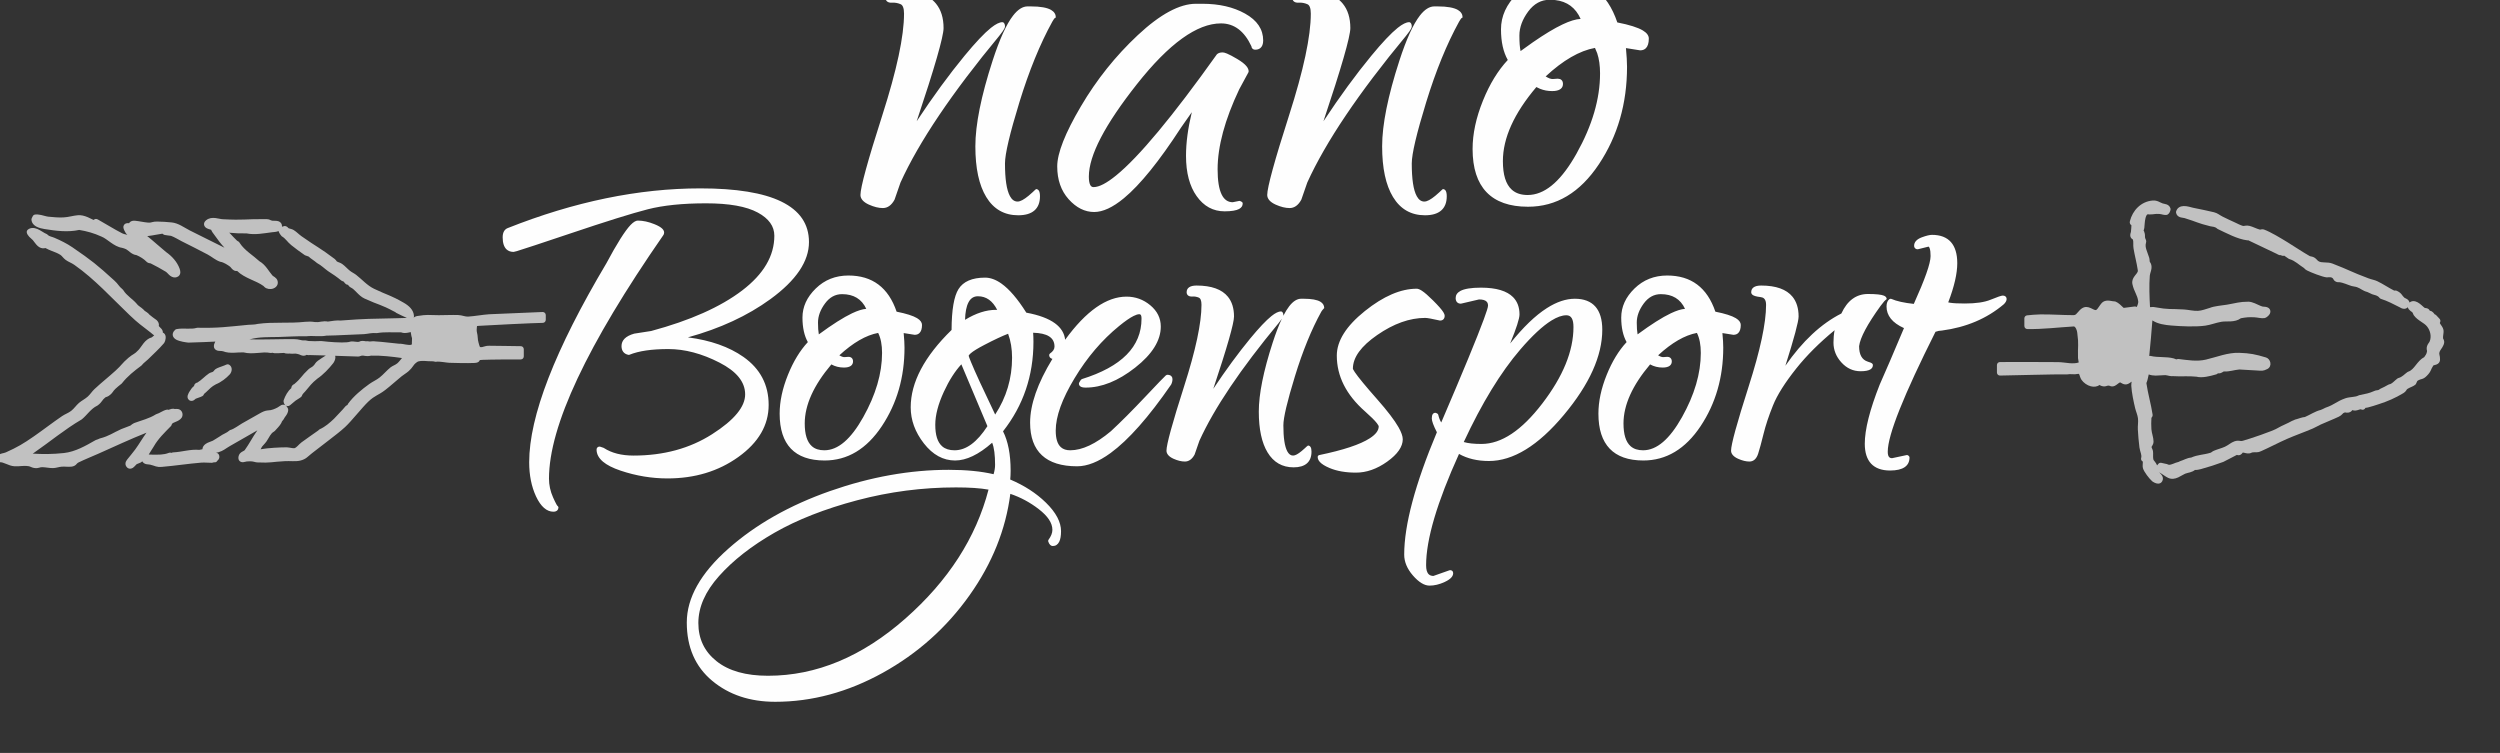
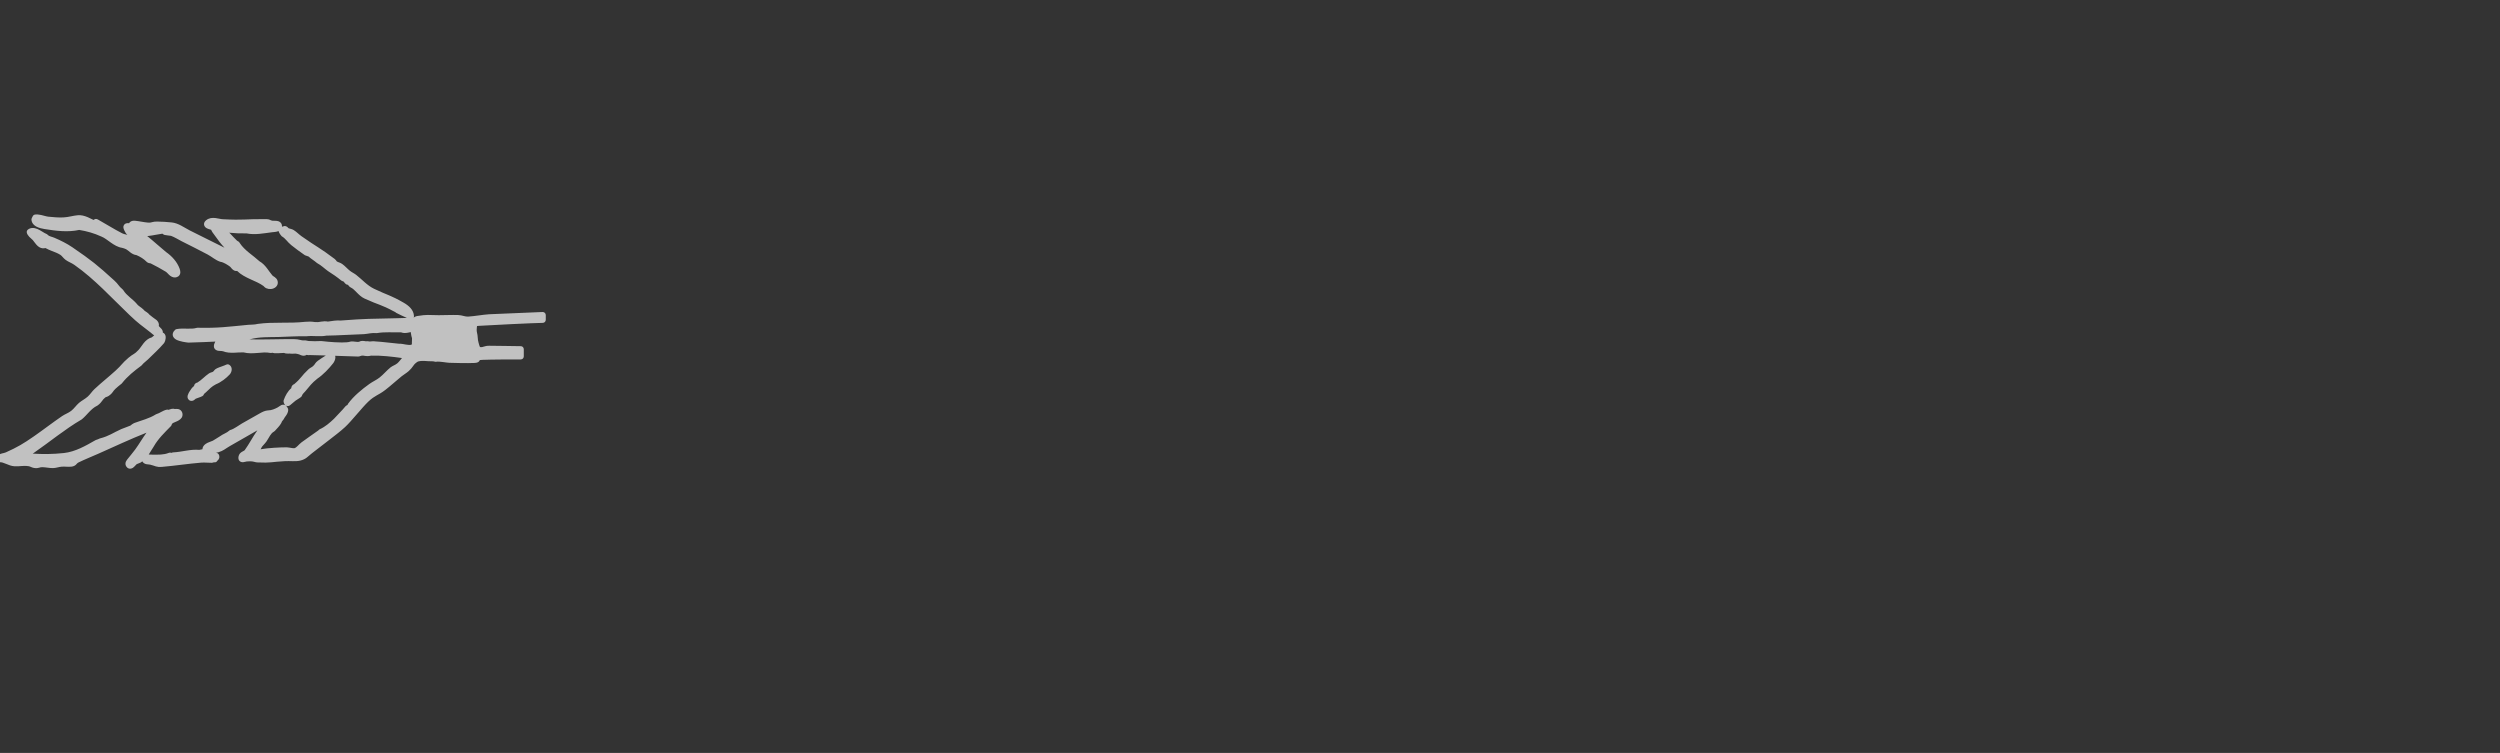
<svg xmlns="http://www.w3.org/2000/svg" width="100%" height="100%" viewBox="0 0 342 103" version="1.1" xml:space="preserve" style="fill-rule:evenodd;clip-rule:evenodd;stroke-linejoin:round;stroke-miterlimit:2;">
  <rect x="0" y="0" width="342" height="103" fill="#333333" stroke="none" />
  <g transform="matrix(0.027,0,0,0.027,-106.752,-275.288)">
    <g transform="matrix(1,0,0,1,0.027,-459.196)">
      <g transform="matrix(1,0,0,1,-18462.2,-13840.1)">
        <path d="M24511.6,26104.3C24517,26100.2 24523.7,26097.3 24528.8,26096.5C24583.6,26087.7 24583.3,26091.9 24639.1,26092.1C24671.7,26092.1 24704.4,26090.2 24737,26091.3C24746.8,26091.6 24756.4,26094 24766,26096.3C24773.1,26098 24780.2,26099.7 24787.5,26099.3C24823.1,26097 24858.3,26089.9 24893.9,26087.4C24909.6,26086.3 25143.8,26076.9 25159.4,26076.2L25165.2,26076C25169.4,26075.8 25173.4,26077.4 25176.5,26080.3C25179.5,26083.2 25181.2,26087.2 25181.2,26091.4L25181.2,26115.6C25181.2,26124.1 25174.3,26131 25165.9,26131C25131.7,26131 24874.6,26143.6 24855,26145.4C24849.2,26145.9 24843.8,26146 24839,26146.3C24837,26146.4 24834.1,26147 24833.1,26147.1C24832.9,26147.7 24832.5,26148.8 24832.4,26149.7C24830.8,26158.2 24830.5,26172.8 24832.9,26181.1C24837.4,26196.8 24835.4,26214.5 24840.3,26230C24844,26241.9 24843.8,26245.2 24847.7,26253.5C24856.8,26255.1 24861.6,26253.1 24867.5,26251.2C24875.2,26248.8 24884.1,26246.4 24898.7,26247C24915.2,26247.6 25038.7,26248.3 25055.2,26249.1C25063.4,26249.4 25069.8,26256.2 25069.8,26264.5L25069.8,26300.9C25069.8,26305.1 25068.1,26309.1 25065.2,26312C25062.2,26314.8 25058.2,26316.4 25054.1,26316.3C25042.3,26316 24921.3,26316.3 24903.3,26317.2C24889.8,26317.9 24873.4,26317.8 24860.1,26318.4C24855,26318.7 24850.4,26318.9 24847.1,26319.5C24846,26321.9 24844.5,26324.8 24842.7,26326.5C24839.6,26329.6 24833.9,26333.6 24820.7,26334.1C24778,26335.9 24735.2,26334.5 24692.5,26333.3C24678.3,26332.9 24641.3,26325.1 24626.8,26328C24624.4,26328.5 24621.8,26328.4 24619.4,26327.6C24609.3,26324.6 24598.2,26325.9 24587.6,26325.3C24577.7,26324.7 24562.2,26323 24547.9,26324.2C24540.8,26324.9 24534,26326 24529.2,26329.4C24515.6,26339.1 24512.3,26345 24507.3,26352.1C24503,26358.4 24497.6,26365.4 24486.7,26375.3C24475.6,26385.3 24462.3,26392.5 24450.7,26401.8C24422.6,26424.4 24396.4,26449.2 24367.8,26471.1C24331.4,26499 24316,26497.8 24282.3,26529.8C24249.9,26560.6 24197.5,26628.2 24164.7,26658.6C24138.4,26683 24109.3,26704.1 24081.2,26726.3C24053.4,26748.2 24024.8,26769.2 23997,26791.2C23974,26809.3 23966.9,26821.4 23937.2,26828.9C23915.7,26834.3 23883.6,26830.4 23862,26831.5C23790.9,26835.1 23791.5,26841.4 23720.2,26838.1C23710.4,26837.7 23701.1,26833.6 23691.4,26832.8C23682.7,26832.1 23674,26832.6 23665.3,26833.4C23660.8,26833.8 23653.4,26836.7 23647.7,26837C23639.2,26837.5 23632.6,26834.5 23628.4,26829.3C23625.1,26825.1 23622.1,26818.2 23624.8,26806.6C23627.2,26796.5 23633.1,26790 23640.8,26785C23643.8,26783.1 23647,26781.5 23650.2,26779.8C23652.3,26778.6 23654.6,26777.7 23656,26775.7C23678.6,26744.4 23696,26709.5 23718.4,26677.9C23719,26677 23719.7,26676.1 23720.3,26675.3C23673.7,26701.5 23627.4,26728.3 23581.1,26755C23556.8,26768.9 23549.4,26778.5 23522,26786.8C23517.9,26788 23513.5,26788.5 23509.1,26788.6L23508.7,26788.6L23508.8,26788.6C23513,26788.8 23516.6,26790.2 23519.8,26792.6C23523.2,26795.3 23526.9,26799.7 23527.4,26808.4C23527.8,26814.6 23526,26819.3 23523,26823.4C23521.7,26825.2 23518.7,26828.1 23517.6,26829.1C23515.9,26832.6 23513,26835.3 23509.4,26836.7C23506.5,26837.8 23503.3,26838 23500.4,26837.3C23497.8,26838.1 23491.8,26839.9 23489.2,26840C23471.5,26840.3 23453.7,26837.7 23436.1,26839.1C23369.5,26844.5 23303.4,26855 23236.8,26860.6C23207,26863.1 23204.2,26855.8 23176.1,26849.2C23170.2,26847.8 23162.4,26848.5 23155.8,26846.7C23148,26844.6 23141.4,26840.5 23137,26832.7C23134.8,26834.7 23132.3,26836.5 23129.6,26838.1C23122.5,26842.2 23113.3,26844 23107.2,26847.9C23105.5,26849.9 23095.1,26861.9 23088.3,26866C23082,26869.7 23075.5,26870.7 23069.6,26869.1C23064,26867.6 23058,26863.9 23053.6,26854.6C23051.5,26850 23051,26845 23052,26839.9C23053.3,26833.5 23057.8,26826.7 23060.8,26822.9C23074.1,26805.7 23088.7,26789.6 23101.4,26772C23121.1,26744.7 23138.2,26714.9 23158.2,26687.4C23077.3,26719.4 22992.6,26759.1 22916.8,26792.8C22882.6,26808.1 22847.6,26821.8 22813.8,26838.2C22806.7,26841.7 22804.4,26846.6 22800.4,26850C22795.3,26854.4 22789,26858.2 22778,26859.5C22761.7,26861.5 22745.2,26858.3 22728.8,26859.6C22714.2,26860.7 22700.1,26866.4 22685.4,26866.8C22666.9,26867.3 22648.6,26862.5 22630.1,26862.1C22622.7,26862 22618.9,26863.5 22615,26864.7C22608.1,26866.7 22601.3,26868.3 22588.2,26866.1C22583.4,26865.3 22578.8,26863.7 22574.3,26861.8C22570.2,26860.2 22566.3,26858.1 22562,26857.4C22532.4,26852.8 22519,26859.1 22489.5,26857.6C22473.9,26856.8 22459.6,26850.8 22445.4,26844.9C22434.9,26840.6 22424.4,26836.2 22412.7,26837C22408.1,26837.3 22403.6,26835.6 22400.5,26832.2L22398,26829.6C22392.7,26823.9 22392.5,26815.1 22397.5,26809.1C22405.1,26800.1 22414.9,26795.6 22425.5,26792.7C22432.3,26790.9 22439.5,26790 22445.6,26787.2C22504.6,26760.6 22534.2,26743.1 22587.3,26706.2C22635.5,26672.7 22681.8,26636.7 22730.2,26603.6C22745,26593.5 22762.6,26587.8 22776.7,26576.8C22791.5,26565.2 22802,26548.7 22816.3,26536.4C22830.1,26524.6 22846.9,26516.8 22860.4,26504.7C22873.1,26493.4 22882,26478.3 22894.4,26466.8C22928.8,26434.6 22965.9,26405.4 23000.8,26373.7C23035.5,26342.2 23031.5,26338.2 23067.1,26307.7C23091.2,26287.1 23096.2,26291.9 23117.9,26268.1C23126.9,26258.3 23134.6,26245.1 23143.8,26233.8C23154.8,26220.2 23167.8,26209 23185,26204.5C23190.1,26200.9 23193.6,26197.6 23197.2,26194.5C23190.9,26190.4 23185,26184.6 23180.2,26180.8C23128.2,26139.9 23119.8,26136.6 23071.8,26090.9C22980.9,26004.2 22895.8,25909.4 22792.3,25836.9C22778.8,25827.4 22762.6,25822.1 22749.2,25812.4C22743,25808.1 22737.9,25802.4 22732.8,25796.8C22729.4,25793 22726.1,25789.1 22721.8,25786.4C22708.3,25777.7 22693.2,25772.4 22678.3,25766.6C22667.3,25762.2 22656.3,25757.7 22646,25751.8C22645.1,25752.2 22644.2,25752.4 22643.1,25752.7C22629.3,25755.4 22617.5,25750.6 22607.4,25741.9C22597.1,25733.1 22589.1,25719.4 22582.2,25711.7C22578.3,25707.4 22570.3,25701.4 22564.1,25694.9C22557.7,25688.1 22553,25680.5 22551.7,25673.7C22550.6,25668.1 22552.7,25662.3 22557.1,25658.7C22570.4,25648 22587.2,25648.2 22604.5,25655C22621.9,25661.9 22639.8,25676.2 22650.8,25680.2C22653,25681 22654.9,25682.3 22656.5,25683.9C22662.3,25689.8 22667.6,25691.8 22673.4,25693.7C22679.1,25695.5 22685.3,25697.2 22692.4,25700.2C22722.7,25713.2 22755.3,25729.3 22782.6,25748C22881.2,25815.6 22906.8,25836.2 22995.3,25916.6C23016.9,25936.1 23014.8,25942.8 23037.3,25961.5C23038.6,25962.6 23039.8,25963.9 23040.7,25965.4C23056.3,25991.7 23087.2,26009.8 23107.2,26032.5C23107.6,26033 23108,26033.5 23108.4,26034.1C23112.1,26039.5 23117.1,26043.4 23122.2,26047.2C23129.3,26052.4 23136.6,26057.3 23142.8,26063.5C23143.4,26064 23143.9,26064.6 23144.3,26065.2C23148.3,26070.5 23154.2,26073.3 23159.5,26077C23164.8,26080.7 23169.7,26084.8 23173.6,26089.9C23184.7,26099 23196,26107.7 23207.9,26115.8C23208.8,26116.4 23209.5,26117.1 23210.3,26117.8C23218.1,26125.9 23222.9,26135.1 23220.6,26146.7C23220.8,26147.1 23221.2,26147.7 23221.4,26148.1C23222.3,26149.2 23223.3,26150.2 23224.3,26151.2C23227.9,26154.8 23231.7,26158.3 23234.5,26161.8C23239.1,26167.7 23241.4,26173.8 23241,26180.3C23242.4,26180.9 23243.7,26181.6 23244.9,26182.3C23250.1,26185.8 23253.8,26191.4 23255,26198.8C23256.2,26205.8 23254.9,26215.1 23252.6,26222.3C23250.7,26228.1 23248,26232.6 23246.2,26234.7C23221.4,26263.8 23192.8,26289.4 23165.7,26316.2C23155.8,26326.1 23143.4,26333.7 23134.9,26344.9C23134,26346 23133,26347 23131.8,26347.9C23096.3,26374.3 23061.5,26401.6 23034,26436.9C23033.2,26437.9 23032.3,26438.8 23031.3,26439.6C23020.6,26448 23009.9,26456.4 23000.1,26465.8C22992.9,26472.7 22990.3,26477.1 22987.4,26481.3C22983.2,26487.1 22978.7,26492.7 22967,26500.8C22963.8,26503.1 22960.1,26504.7 22956.2,26506C22954.1,26506.8 22951.8,26507 22950,26508.4C22941.5,26514.9 22937.7,26520.4 22933.8,26525.7C22928.5,26533 22923,26540.3 22911,26549.1C22910.2,26549.7 22909.4,26550.1 22908.6,26550.6C22876.5,26566 22857.8,26596.9 22831.5,26619L22829.4,26620.5C22743.4,26670.9 22669,26733.3 22587.3,26789.8C22585.3,26791.2 22583.4,26792.4 22581.6,26793.5C22606.3,26794.9 22631.2,26795.9 22656,26795.6C22684,26795.1 22712.1,26793.6 22739.9,26790.5C22798,26784 22850.4,26753.6 22900.1,26725.2C22901.3,26724.5 22902.7,26723.9 22904.1,26723.6C22909.4,26722.3 22914.4,26720 22919.3,26717.6C22920.2,26717.2 22921.1,26716.8 22922.1,26716.6C22970,26704 22985.7,26689.4 23030.3,26669.3C23035.2,26667.1 23073.5,26652.7 23076.9,26651.4C23077.2,26651.2 23077.4,26650.9 23077.6,26650.7C23082.5,26645.9 23088.6,26642.7 23094.5,26639.3C23095.2,26638.9 23095.9,26638.6 23096.7,26638.3C23133.4,26624.7 23172.2,26615.8 23205.6,26594.6C23207,26593.7 23208.5,26593.1 23210,26592.7C23217.7,26590.7 23224.6,26586.7 23231.5,26582.9C23240.9,26577.8 23250.4,26573 23260.7,26570.8C23263.6,26570.2 23266.5,26570.4 23269.2,26571.4C23270.3,26571.8 23271.3,26571.1 23272.3,26570.8C23273.9,26570.3 23275.4,26569.7 23277,26569.2C23283.1,26567 23289.3,26565.4 23295.8,26566.1C23297.4,26566.2 23299,26566.7 23300.5,26567.3C23301.7,26567.9 23302.9,26567.4 23304.1,26567.3C23305.8,26567.2 23307.5,26567.1 23309.2,26567C23315.6,26566.8 23321.8,26567.7 23327.8,26571.3C23334.7,26575.4 23339.3,26582.9 23340.5,26591.1C23341.7,26598.9 23339.7,26607.1 23335.4,26612.8C23328.1,26622.5 23317.4,26627.9 23306.1,26632.4C23301.6,26634.2 23297.1,26635.9 23293.1,26638.1C23289.7,26640.1 23286.8,26642.5 23285.8,26647C23285.1,26649.8 23283.7,26652.3 23281.7,26654.4C23250,26686.7 23217.1,26718.1 23194.5,26758.1C23194.2,26758.7 23193.8,26759.3 23193.4,26759.9C23188.1,26766.7 23179.3,26783.6 23169.5,26798C23176,26797.9 23182.7,26798.7 23188.2,26798.7C23216.3,26798.7 23244.6,26800.5 23271.4,26789.6C23272.7,26789 23274.1,26788.7 23275.6,26788.5C23278.2,26788.2 23282.7,26789 23285.7,26789.6C23288,26788.2 23290.6,26787.3 23293.4,26787.2C23337.7,26785.3 23380.7,26770.2 23425.7,26774.5C23430.9,26773.8 23436.3,26772 23441.5,26771.4C23442.1,26759.7 23448.6,26750.8 23458.4,26744C23469.6,26736.1 23486.6,26732.1 23494.4,26728C23506.4,26721.7 23517,26713.1 23528.8,26706.7C23537.2,26700.3 23546.6,26695.7 23555.9,26690.9C23563.5,26687 23571,26683 23577.4,26677.1C23579.3,26675.2 23581.7,26673.9 23584.3,26673.3C23600,26669.6 23627.9,26648.8 23641.4,26641C23671.4,26623.5 23701.6,26606.5 23732,26589.7C23746,26581.8 23757.8,26575.9 23774.1,26574.4L23775.4,26574.4C23791.6,26574.3 23808.7,26566.9 23822.6,26559.5C23829.7,26555.7 23835.7,26550.1 23840.9,26547.8C23846.9,26545.2 23852.6,26544.9 23858,26546.8C23859.4,26547.2 23860.8,26547.8 23862.2,26548.7C23861.1,26547.9 23860.1,26546.9 23859.1,26545.7C23855.7,26541.8 23853.3,26535.7 23852.8,26531C23852.3,26527.2 23852.9,26524 23853.7,26521.8C23861.6,26499.8 23873.7,26477.3 23891.9,26461.7C23892.2,26455.2 23894.6,26450.5 23898,26446.9C23900.3,26444.6 23903.2,26442.7 23906.7,26441.4C23943.9,26410 23942.2,26400.3 23979.1,26366.1C23986,26359.7 23995.1,26356.2 24002.2,26350.1C24008.2,26345 24010.1,26340.8 24013.1,26336.6C24016.2,26332.2 24020.1,26327.7 24026.9,26322.7C24039.7,26313.2 24053.4,26305 24066.7,26296.3C24039.2,26295.4 24011.8,26294.7 23984.8,26294.1C23981.8,26294.7 23978.8,26294.7 23975.8,26294.2C23974.1,26294 23971.3,26293.4 23969.6,26293C23960.1,26299.1 23950.4,26298.5 23940.5,26294.7C23939.9,26294.4 23939.3,26294.2 23938.8,26293.9C23933.9,26291.3 23928.6,26289.6 23923.1,26288.5C23922.4,26288.4 23921.7,26288.2 23921,26288C23915.8,26286.2 23910.6,26286.8 23905.3,26287C23899.9,26287.3 23894.4,26287.6 23888.9,26287.1C23888.2,26287.1 23887.6,26287 23886.9,26286.8C23884.1,26286.2 23881.2,26286.5 23878.4,26286.7C23877.8,26286.8 23877.2,26286.8 23876.6,26286.8C23872.5,26286.7 23868.3,26286.6 23864.2,26286C23863.5,26285.9 23862.8,26285.8 23862.1,26285.6C23860.3,26285.2 23858.6,26284.5 23856.8,26283.9C23856.1,26283.7 23854.7,26283.3 23854.3,26283.2C23853.7,26283.3 23853.1,26283.4 23852.6,26283.4C23835.7,26284.7 23823.8,26284.8 23806.1,26284.6C23804.2,26284.6 23802.3,26284.2 23800.5,26283.5C23798.2,26282.6 23795.8,26282 23793.4,26282.8C23790.9,26283.7 23788.2,26283.9 23785.5,26283.3C23764.3,26279.1 23743,26281.5 23721.6,26283.4C23697.6,26285.4 23673.7,26286.8 23649.8,26280.6C23634.5,26279.9 23618.1,26281.7 23601.8,26282.3C23582.5,26282.9 23563.6,26281.9 23546.5,26275.1C23538.5,26272.6 23527,26273.8 23519.4,26272C23511.8,26270.1 23506.2,26266.3 23502.9,26261.1C23499.1,26255 23496.7,26244.5 23505.8,26227.8C23506.2,26227.1 23506.7,26226.4 23507.2,26225.8C23474,26227.6 23436.4,26229.1 23371.4,26231C23370.8,26231 23370.2,26231 23369.6,26230.9C23359.6,26230 23326.6,26225.7 23309,26216.1C23299.1,26210.7 23293.2,26203.1 23291.5,26195.4C23289.8,26187.3 23291.5,26177.1 23303.3,26166.3C23305.4,26164.4 23307.9,26163.1 23310.7,26162.6C23328,26159.2 23347,26159.9 23365.9,26160.3C23382,26160.6 23397.9,26160.8 23412.2,26156.4C23413.8,26155.9 23415.4,26155.7 23417.1,26155.7C23521.8,26158.1 23569.4,26150.8 23673.4,26140.9C23689,26139.5 23705,26140.6 23720.1,26136.6L23721.9,26136.2C23801.2,26125.2 23881.5,26134.7 23961.2,26125.7C23978,26124.2 23994.8,26124 24011.5,26126.9C24012.7,26126.9 24013.8,26126.8 24014.9,26126.8C24015.8,26126.7 24016.7,26126.8 24017.6,26126.9C24026.3,26128 24034.9,26126.1 24043.6,26124.7C24054.7,26123 24065.9,26122 24077.2,26124.5C24098.7,26121.4 24120.2,26117.4 24142.2,26119.2C24276.4,26109 24290.1,26110.9 24425.4,26107.5C24442.8,26107.1 24460.2,26106.5 24477.6,26106C24459.4,26098.6 24442,26089.1 24424.2,26080.7C24422.1,26079.7 24418.8,26077 24417,26075.4C24415.9,26075.1 24414.9,26074.7 24414,26074.2C24341,26034.9 24338,26042.4 24262.8,26007.7C24246.9,26000.4 24234.7,25988.4 24222.6,25976.1C24213.2,25966.5 24204,25956.6 24191.5,25950.8C24189.8,25950.1 24188.3,25949 24187,25947.7C24185,25945.6 24183.1,25943.4 24181.2,25941.2C24180,25939.8 24179.4,25937.7 24177.3,25937.7C24174.2,25937.6 24171.2,25936.6 24168.7,25934.7C24164.7,25931.9 24161.9,25928 24159.1,25924.3C24158.7,25923.8 24158.4,25923.3 24158.1,25922.8C24157.2,25921.3 24155.4,25921.4 24154,25920.8C24151.7,25919.8 24149.3,25918.9 24147.1,25917.7C24146.2,25917.2 24145.3,25916.6 24144.5,25916C24123.8,25899 24101.8,25883.8 24078.9,25869.4L24078.1,25868.9C24059.8,25855.8 24043.8,25839.4 24023.7,25828.8C24022.6,25828.2 24021.5,25827.5 24020.6,25826.6C24007.7,25815.1 23992.3,25807.1 23979.8,25795.1C23977.5,25793.8 23975,25793.2 23972.5,25792.5C23968.8,25791.4 23965.2,25790.3 23961.7,25788.7C23960.9,25788.3 23960.1,25787.9 23959.4,25787.3C23936.2,25771.2 23913.3,25754.7 23891.4,25736.9C23881.4,25728.8 23874,25720.1 23866.3,25711.7C23860.1,25704.9 23853.7,25698.3 23844.6,25693C23844,25692.6 23843.5,25692.3 23843,25691.9C23842.2,25691.3 23830.5,25677.3 23827.9,25667.9C23827.6,25667.1 23827.5,25666.3 23827.3,25665.6C23823.4,25667.4 23819.2,25668.7 23814.9,25669.5C23808.5,25670.8 23801.6,25670.9 23795.2,25671.7C23752.7,25677.1 23708.1,25686.5 23665,25677.7C23633.2,25678.1 23607.4,25677.3 23576.9,25674.2L23580.5,25677C23581.2,25677.5 23581.9,25678.2 23582.5,25678.9C23593.4,25691.2 23604.9,25702.8 23616.6,25714.3C23618.7,25716.4 23622.2,25717.3 23624.5,25719.1C23627.4,25721.4 23629.6,25724 23631.2,25727.2C23655.1,25763.9 23698.7,25789.5 23730.4,25818.8C23745.7,25827.4 23757.6,25840 23768.3,25853.8C23777.9,25866.2 23786.4,25879.7 23796.4,25891.2C23798.8,25893.9 23804.1,25896.3 23808.3,25899.5C23814.3,25903.9 23819,25909.3 23821.1,25914.7C23824.5,25923.7 23824,25931.4 23821.5,25937.9C23817.9,25946.9 23809.9,25953.8 23799.5,25957.3C23784.8,25962.3 23766.2,25959.2 23756.3,25949.6C23754.3,25947.9 23752.5,25946 23750.8,25944.1C23731.5,25930 23708.4,25920.7 23686,25910.5C23660.9,25899.1 23636.5,25886.7 23617.3,25867.9C23616.2,25868.1 23615.2,25868.2 23614.4,25868.2C23610.1,25868.4 23606,25867.6 23602.1,25865.6C23597.4,25863.2 23593.5,25859.7 23589.9,25855.7C23587.1,25852.5 23584.8,25848.7 23581.5,25846.2C23570.7,25837.8 23548.2,25823.8 23534.2,25821.9C23533.3,25821.8 23532.4,25821.6 23531.5,25821.3C23508.7,25813.8 23488.7,25795.7 23467.9,25784.6C23424.5,25761.3 23380.2,25739.7 23336.3,25717.4C23318.4,25708.3 23301.4,25697.1 23282.5,25690.1C23271.7,25688 23260.4,25688 23249.6,25685.5C23245.7,25684.6 23241.5,25681.4 23238.8,25679.1C23215.6,25682.1 23192.7,25687.9 23169.5,25690.5C23167.1,25690.8 23164.6,25691 23161.8,25691.2C23194.4,25717.3 23225,25745.8 23257.5,25772.3C23287,25792.9 23313.3,25821.7 23325.9,25856.1C23327.7,25861.3 23329.8,25868.2 23329.7,25874.5C23329.5,25884.9 23325.2,25894.3 23312.3,25899.1C23300.5,25903.4 23289,25900.2 23278.7,25892.7C23269.9,25886.3 23262.4,25875.9 23256.5,25872.2C23231.5,25856.6 23205.3,25843 23179.1,25829.6C23178.4,25829.5 23173,25828.7 23170.4,25828C23166.7,25827 23163.2,25825.3 23160.2,25822.9C23159.8,25822.5 23159.4,25822.2 23159.1,25821.8C23144.2,25806.5 23126.4,25795.9 23107.1,25787.6C23095.2,25786.3 23085.1,25780.7 23075.7,25773.5C23068.7,25768.1 23062.3,25761.8 23055,25757.9C23048.3,25754.3 23040.9,25752.6 23033.6,25750.6C23013.9,25747.9 22994.5,25736.3 22975.9,25723.1C22960.2,25712 22945,25699.6 22929.9,25693.8L22929,25693.4C22893.3,25677 22855.9,25666.3 22817.2,25660.1C22759.4,25672.8 22699.7,25664.9 22642,25655.7C22631.2,25654 22612.6,25650.4 22598.6,25642.4C22586.1,25635.2 22577.1,25624.6 22575.4,25610.5L22575.4,25610.6C22574.5,25603.4 22578.6,25596.1 22580.9,25592.6C22582.7,25587.4 22587.1,25583.4 22592.7,25582.4C22601.4,25580.7 22612.5,25581.9 22624,25584.4C22637.3,25587.3 22651.2,25592.1 22660.8,25593C22686.5,25595.6 22712.3,25598 22738.1,25596.7C22762,25595.5 22785.2,25588.1 22809,25585.7C22826.7,25583.9 22844.1,25588.6 22860.8,25595.7C22870.9,25600 22880.8,25605.1 22890.3,25609.7C22891.4,25608.5 22892.6,25607.6 22894,25606.8C22897.7,25604.7 22903.4,25602.6 22911.6,25607.1C22952.9,25629.9 22992.5,25655.7 23034.6,25677C23042.9,25681.2 23052.3,25682.7 23061.4,25685C23058.4,25682 23055.1,25679.1 23052.8,25675.5C23048.3,25668.5 23041.4,25655.2 23041.1,25647.2C23040.8,25641.2 23042.7,25636.3 23045.9,25632.7C23048.3,25629.9 23051.6,25627.6 23056.2,25626.6C23061.2,25625.4 23065.6,25625.4 23069.7,25626.2C23070.9,25624.3 23072.3,25622.6 23073.7,25621.1C23079.8,25615.2 23088.9,25612.5 23100.2,25613.6C23122.3,25615.7 23143.9,25621.2 23166,25623C23176.9,25623.9 23181.9,25621.9 23188.1,25620.4C23194.2,25618.9 23201,25617.6 23211.5,25617.7C23236.2,25618 23261,25619.6 23285.6,25622.1C23319.9,25625.6 23348.3,25647.7 23377.7,25662.8C23435.9,25692.6 23495.1,25720.6 23553.4,25750.3C23533.7,25729.3 23521.4,25712.5 23491.6,25671C23489.9,25668.6 23488.5,25665.9 23487.4,25663.1C23486.9,25662.1 23486.3,25660.6 23485.8,25659.5C23480,25657.9 23467.8,25654.3 23461.7,25650.5C23454.4,25645.9 23450.5,25639.5 23449.8,25633.2C23449.1,25627.2 23450.5,25619.3 23460,25611.4C23474.2,25599.6 23490.8,25597.8 23507.9,25599.9C23520.5,25601.4 23533.3,25605.3 23544.5,25605.9C23654.9,25611.7 23654.4,25604.4 23765.5,25605.3C23773.8,25605.4 23778.9,25606.9 23783.3,25608.8C23786.8,25610.3 23789.4,25612.5 23795.7,25613.4C23802,25614.3 23816.9,25612.7 23826.6,25616.1C23833.2,25618.5 23838.3,25622.5 23841.5,25628.1C23843.7,25632 23845.1,25636.9 23844.7,25643.1C23846,25643.1 23847.5,25643.1 23849.1,25643.3C23850.2,25642.6 23851.3,25641.9 23852.1,25641.6C23855.9,25640.1 23859.7,25639.9 23863.4,25641C23867.3,25642 23870.7,25644.1 23873.6,25646.9C23874.8,25648.1 23876.9,25650.4 23877.7,25651.3C23881.6,25653.1 23885.9,25653.8 23890,25655C23894.9,25656.4 23899.7,25658.1 23904,25660.8C23918.3,25669.6 23929.9,25682.3 23943.6,25692C24022.9,25748 24034.5,25748.9 24112,25807.4C24114.5,25809.3 24116.6,25811.6 24118.5,25814.2C24119.7,25815.8 24121.8,25818.9 24122.3,25819.6C24126.4,25822.3 24131.3,25823.7 24135.9,25825.5C24140.9,25827.5 24145.7,25829.8 24150.1,25832.9C24164.3,25843 24175.6,25856.8 24189.3,25867.5C24199,25875.1 24210.6,25880.1 24220.3,25887.7C24250.5,25911 24276.2,25941.6 24311.2,25958.3C24384.4,25993.2 24391.6,25988.9 24462.2,26029.4C24487,26043.7 24511.8,26064.9 24513.4,26096.2C24513.5,26099.1 24512.9,26101.9 24511.6,26104.3ZM24452.7,26309.2C24401.2,26301.9 24348,26295.7 24296.4,26297C24282.2,26300.5 24273.1,26299.7 24265.1,26298.4C24257.4,26297.1 24251.4,26294.7 24237.7,26300.5C24235.7,26301.3 24233.5,26301.7 24231.3,26301.7C24192.8,26300.5 24153.5,26299.1 24114,26297.8C24114.9,26300.8 24115.3,26304 24115.2,26307.4C24114.9,26317.4 24108.7,26329.5 24104.6,26334.8C24083.8,26361.9 24052.5,26394.6 24023.7,26413.8C23994,26437.4 23986.4,26450.2 23961.7,26479C23956.9,26484.7 23948.4,26491.4 23946.2,26499C23945.3,26501.9 23943.6,26504.5 23941.3,26506.5C23932.6,26513.8 23922.1,26518.5 23913.1,26525.3C23903.4,26532.5 23894.9,26541.3 23885.3,26548.6C23881.2,26551.8 23877.1,26552.7 23873.4,26552.7C23870.2,26552.6 23867.1,26551.8 23864.2,26550C23868,26552.9 23871.9,26557.7 23875.2,26565.6C23876,26567.7 23876.4,26570 23876.3,26572.4C23875.6,26583.6 23871,26592.6 23865.1,26601C23861.4,26606.3 23857,26611.1 23854.5,26617C23854,26618.1 23853.5,26619.1 23852.8,26620C23850.8,26622.7 23848.6,26625.2 23846.6,26627.8C23845.1,26629.7 23843.5,26631.6 23842.9,26634.1C23842.6,26635.6 23842.1,26637 23841.3,26638.3C23832.8,26653.6 23820,26665.4 23808.6,26678.4C23807.3,26679.8 23805.8,26681 23804.1,26681.9C23795.4,26686.4 23789.6,26693.9 23784.4,26701.8C23777.7,26712.2 23772,26723.5 23765.2,26733.1C23761,26739.1 23754.8,26745.3 23749.1,26751.8C23745.1,26756.2 23741.2,26760.7 23739.5,26765.6C23738.8,26767.8 23737.6,26769.8 23736,26771.5C23773.8,26764.6 23835.4,26761.4 23869.7,26761.6C23875.2,26761.6 23887,26764.1 23897.5,26765.6C23901.2,26766.1 23906.6,26766.2 23907.4,26766.2C23913.6,26764.2 23918.3,26760 23922.9,26755.7C23929.7,26749.1 23936.1,26742 23943.4,26736.6C23971.2,26715.7 24000.3,26696.6 24028.5,26676.2C24029.6,26674.9 24030.9,26673.7 24032.2,26672.5C24033.4,26671.5 24034.6,26670.7 24036,26670C24063.8,26657.4 24086.4,26637.6 24108.2,26616.9C24127.3,26595.6 24148.2,26576.2 24166.2,26553.9C24167.3,26552.5 24168.8,26551.3 24170.3,26550.4C24171.9,26549.5 24173.4,26548.6 24174.9,26547.7C24175.6,26547.2 24176.7,26547.1 24176.9,26546.2C24177.4,26544.3 24178.2,26542.6 24179.3,26541C24206.9,26502.6 24249.6,26467.6 24287.5,26440.5C24304,26428.7 24323,26420.6 24339,26408.1C24358.9,26392.5 24374.9,26372.4 24394.6,26356.6C24404.9,26348.3 24418.5,26344.8 24428.6,26336.3C24437.8,26328.5 24444.8,26318.3 24452.7,26309.2ZM23415.8,26433.6C23437.7,26420.5 23453.3,26401.5 23474.7,26387.2C23478.1,26385 23481.9,26383.4 23485.8,26382.1C23488.6,26381.1 23491.7,26380.6 23494.2,26379.1C23498.8,26376.4 23499.5,26374 23501.2,26371.9C23504,26368.3 23507.6,26364.7 23515.5,26361C23530.9,26353.9 23547.5,26349.7 23562.9,26342.5C23567.7,26340.2 23573.3,26340.6 23577.7,26343.5C23585.7,26348.8 23589.4,26356.5 23589.9,26365C23590.5,26374.6 23586.1,26385.3 23580.2,26391.9C23562.4,26411.5 23535.2,26432.2 23510.2,26442.1C23486.3,26454.6 23480,26463.8 23460.2,26482C23458,26484 23455.4,26486.1 23452.9,26488.3C23451.4,26489.7 23449.5,26491 23448.9,26493C23447.7,26496.7 23445.2,26499.9 23441.9,26501.8C23431.2,26507.9 23418.8,26510.4 23407.6,26515.3C23405.8,26516.9 23399.9,26522.2 23396.4,26524C23391.6,26526.4 23386.7,26527 23382.2,26526C23377.6,26525 23372.7,26522.5 23368.8,26516C23366.3,26511.9 23365.1,26505.3 23367.2,26497.8C23369.2,26490.5 23374.6,26481.4 23375,26480.8C23381.3,26470.1 23388.9,26458.5 23399.3,26450.7C23400.1,26444.3 23403.1,26440.2 23406.6,26437.5C23409,26435.6 23412.1,26434.1 23415.8,26433.6ZM24503.5,26208.4C24500.9,26201.3 24499.7,26194.8 24498.8,26188.5C24498.2,26184.9 24497.9,26181.3 24497.1,26177.7C24492.1,26178.7 24487,26180 24482,26180.9C24470.6,26183 24459.3,26183.4 24447.6,26178.9C24407.2,26180.2 24366.5,26175.8 24326.3,26182.8C24324.8,26183 24323.3,26183.1 24321.9,26182.9C24300.8,26180.5 24280.5,26186.7 24259.8,26188.2L24259.1,26188.2C24196.3,26189.9 24132.4,26194.9 24069.8,26195.7C24036.2,26202.3 24002.2,26194.8 23968.6,26198.9C23967.8,26199 23967.1,26199 23966.4,26199C23919.7,26197.8 23873.1,26201.4 23826.5,26202.6C23778.3,26203.7 23730.3,26201.3 23683,26214.1L23680,26214.6L23677.9,26214.7L23678.5,26214.7C23754.5,26216.6 23830.6,26212.7 23906.6,26213.5C23918.9,26213.6 23926.6,26215.1 23933.5,26216.7C23941.4,26218.5 23947.8,26220.7 23961.9,26219.9C23962.9,26219.8 23963.9,26219.9 23964.8,26220C23969.8,26220.7 23974.6,26221.8 23979.4,26222.9C24000.5,26224.1 24021.5,26224.4 24042.5,26223.1C24043.3,26223.1 24044.1,26223.1 24044.8,26223.2C24046,26223.3 24102,26230.3 24147.6,26230.3C24165.3,26230.3 24181.3,26229.5 24190.8,26226.1C24192.1,26225.7 24193.4,26225.4 24194.8,26225.3C24202.6,26224.7 24210.5,26225.8 24218.5,26226.7C24225.7,26227.6 24233,26228.8 24240.1,26224.8C24241.4,26224.1 24242.8,26223.6 24244.3,26223.2C24250.3,26221.9 24256.3,26222.2 24262.2,26223.1C24266.6,26223.7 24270.9,26225.3 24275.2,26224.3C24277.8,26223.7 24280.5,26223.8 24283,26224.6C24288.6,26226.3 24294.2,26225 24299.9,26224.5C24306,26223.9 24312.2,26223.8 24318.4,26225C24358.7,26227.3 24398.6,26233.4 24438.7,26236.8C24443.5,26236.4 24449.9,26237 24457.2,26238.2C24466.4,26239.8 24477.6,26242.3 24487.8,26242.8C24491,26243 24494,26243 24496.8,26242.5C24498.8,26242.2 24500.6,26242 24501.7,26240.7C24503.3,26238.9 24503.1,26236 24502.8,26232.1C24502.5,26228.3 24503,26222.1 24503.4,26215.9C24503.6,26213.4 24503.6,26209.2 24503.5,26208.4Z" style="fill:rgb(254,254,254);fill-opacity:0.7;" />
      </g>
      <g transform="matrix(1,0,0,1,-18462.2,-13840.1)">
-         <path d="M34794,26209.1C34794.3,26209.6 34795.2,26211.7 34795.7,26212.7C34796.6,26214.5 34797.4,26216.3 34798.1,26218.1C34799.6,26222.2 34800.3,26226.4 34799.8,26230.7C34799,26238.5 34795.3,26246.9 34790.3,26255C34785.5,26262.9 34779,26270.6 34776.7,26277.4C34774,26285.7 34774.9,26289.3 34776,26293.9C34777.5,26299.6 34779,26306.1 34778.8,26316.4C34778.4,26331.3 34770.7,26338.2 34760.1,26342.3C34756.7,26343.6 34752.8,26344.5 34749,26345.5C34747.8,26345.8 34745.7,26346.6 34745,26346.8C34737.8,26357.5 34735.4,26364.3 34732.4,26370.8C34728.5,26379.3 34723.9,26387.4 34711.5,26399.7C34700.4,26410.9 34693.3,26413.6 34685.7,26415.8C34680.9,26417.2 34675.6,26418 34666.7,26423.1C34662.9,26425.2 34662.6,26427.5 34661.5,26430.2C34660.2,26433.4 34658.8,26436.8 34656.5,26440.8C34655.5,26442.3 34654.3,26443.7 34652.9,26444.9C34641.6,26453.9 34626.8,26457.3 34614.6,26465.1C34610,26468 34609,26471.2 34607,26474.1C34603.9,26478.5 34600.2,26482.8 34593,26487.1C34552,26511.6 34514.8,26528 34469.5,26542.6C34450.9,26549.2 34431.9,26554.6 34412.9,26559.8C34410.4,26560.5 34407.4,26560.9 34404.2,26561.2C34403.2,26561.2 34401.9,26561.4 34400.8,26561.6C34399.5,26564.8 34397.2,26567.5 34394.1,26569.2C34389.8,26571.7 34384.6,26571.9 34380.1,26569.8C34375.9,26567.8 34372.4,26569.5 34368.9,26570.7C34363.2,26572.6 34357.3,26574.6 34350.9,26575.3C34346.9,26575.7 34342.8,26575.2 34338.7,26574.3C34337.1,26573.9 34335.4,26573.5 34333.7,26573.1C34333.2,26574 34332.7,26574.9 34332.3,26575.6C34330.5,26578.1 34328.2,26580.2 34325.4,26581.7C34317.7,26586 34311.3,26586.5 34305.2,26586C34301.8,26585.8 34298.7,26584 34294.4,26585.6C34287.7,26588 34285.9,26591 34283.1,26593.9C34279.3,26597.9 34274.8,26602.1 34266.2,26606.2C34236.3,26620.6 34205,26632.1 34174.8,26645.9C34161.2,26652.1 34148.4,26660.2 34134.7,26666.1C34091,26684.8 34046,26700.4 34002.5,26719.4C33959,26738.5 33917,26761.1 33873.6,26780.4C33860.9,26786.1 33854.3,26786.8 33847.6,26786.8C33842.9,26786.8 33838.2,26786 33829,26787.2C33824.4,26787.8 33823,26789.4 33820.8,26790.3C33817.2,26791.7 33812.9,26793 33804.9,26792.6C33800.1,26792.4 33794.7,26791.2 33789.1,26789.9C33785.7,26789.1 33782.2,26787.7 33779,26788.4C33778.2,26789.5 33776.5,26791.7 33775.5,26792.9C33772.6,26796.2 33769.2,26798.8 33765.2,26800.4C33761.8,26801.7 33758.2,26802 33754.6,26801.4C33753.4,26801.1 33751.4,26800.5 33749.7,26799.8C33735.3,26806.6 33687.7,26832.9 33680.8,26835.4C33643.2,26849.3 33605.1,26861.7 33566.5,26872.1C33557.1,26874.7 33547.1,26876.6 33537.3,26876.1C33529.9,26882.1 33521.2,26885.7 33512,26888.4C33503.5,26890.8 33494.5,26892.2 33486.8,26895.5C33476.1,26900.1 33464.4,26908.4 33452.1,26914C33435.6,26921.5 33418.3,26924.5 33400.7,26916.1C33386.9,26909.5 33375,26899.4 33361.8,26891.5C33360.4,26890.6 33358,26889.7 33355.5,26888.5C33355.8,26888.8 33356.2,26889 33356.5,26889.3C33360.4,26893 33364.7,26897 33367.8,26901.2C33375,26910.8 33377.4,26921.5 33371.5,26932.9C33366.9,26941.7 33359.3,26945.5 33350.4,26945.6C33338.9,26945.8 33323.7,26936.7 33319.4,26932.7C33305.1,26919.4 33279.4,26887.1 33273.6,26867.7C33270.5,26857.3 33273.3,26846 33273,26835.1L33272.9,26833.7C33272.1,26833.4 33271.3,26832.9 33270.5,26832.4C33265,26828.5 33262.6,26821.5 33264.6,26815.1C33266.8,26807.9 33265.4,26800.9 33263.6,26793.9C33260.9,26783.4 33257.3,26773.1 33255.9,26763C33252,26732.5 33249.3,26701.8 33247.7,26671.1C33246.7,26652.2 33250.6,26633.2 33248.3,26614.5C33246.1,26597.1 33238.4,26580.9 33234.2,26563.9C33226.2,26530.8 33216.4,26484 33214.5,26449.9C33214.1,26442.8 33215.3,26435.6 33216.3,26428.5C33215.6,26429 33215,26429.5 33214.4,26430C33209,26434 33203.6,26438 33197.6,26440.5C33186.7,26445.1 33177,26442.8 33167.8,26437.9C33165.4,26436.6 33163.1,26435.2 33160.7,26433.9C33160,26433.5 33159.3,26433.2 33158.6,26432.8C33158.3,26432.7 33157.7,26432.5 33157.4,26432.4C33147.9,26437.2 33140.4,26445.7 33130.7,26450.1C33122.9,26453.7 33116.5,26453.5 33110.4,26452.1C33106.9,26451.2 33103.8,26448.8 33099.5,26448.8C33093.5,26448.8 33090.4,26450.4 33087.3,26451.4C33080.8,26453.2 33074.1,26454.4 33061.4,26449.9C33058.6,26449 33056.3,26447.4 33054.3,26445.6C33041.1,26454.8 33025.4,26456.3 33009.9,26452.5C32991.1,26447.9 32972.9,26434.8 32962.3,26419.7C32958.5,26414.3 32956.1,26407.9 32954,26401.4C32952.6,26397.1 32951.9,26392.4 32948.5,26389.3C32947.3,26389.3 32944.1,26389.4 32942.2,26389.7C32937.4,26390.4 32932.9,26391.4 32929.6,26391.5C32917.5,26392.1 32905.2,26389.5 32893.3,26391.7C32892.3,26391.9 32891.3,26392 32890.2,26392C32822.8,26390.8 32616.6,26397.3 32549.2,26398C32545.1,26398.1 32541.2,26396.5 32538.3,26393.6C32535.3,26390.7 32533.7,26386.7 32533.7,26382.6L32533.7,26344.9C32533.7,26336.4 32540.5,26329.5 32549,26329.5C32601.2,26329.4 32792.4,26328.8 32844.6,26329.9C32863.1,26330.3 32882.1,26333.6 32901,26335.2C32916.8,26336.5 32932.5,26336.7 32947.8,26331.8C32947.7,26330.4 32947.6,26328.3 32947.4,26326.9C32946.3,26320.2 32944.7,26313.8 32944.5,26309.8C32942.7,26244.9 32949.3,26245 32940.7,26180.9C32939.9,26174.6 32938.1,26167.2 32934.9,26160.6C32932.5,26155.8 32929.5,26151.2 32924.7,26149.2C32923.9,26148.8 32922.9,26149.1 32922,26149.2C32842.6,26154 32767.1,26163.6 32687.8,26162.4C32679.5,26162.3 32672.7,26155.4 32672.7,26147L32672.7,26108.2C32672.7,26100.3 32678.7,26093.7 32686.6,26092.9C32708.4,26090.8 32730.1,26088.5 32752,26088.2C32809.1,26087.2 32866.2,26092 32923.3,26091.9C32932.5,26091.8 32937.6,26084.3 32943.3,26077.8C32950,26070.1 32956.7,26062.4 32964.4,26057.4C32980.3,26047.2 32994.7,26049.7 33008.9,26056.1C33014.5,26058.6 33020,26061.8 33025.6,26064.1C33029.7,26065.8 33033.8,26067.4 33038.2,26064.7C33041.7,26062.5 33045.5,26056.4 33049.6,26050.6C33055.8,26041.9 33061.8,26033 33066,26029C33074.6,26020.8 33085.4,26017.9 33097,26018.1C33108.1,26018.3 33120.1,26022.1 33129.1,26022.1C33131,26022.1 33133,26022.4 33134.8,26023.2C33151.5,26030 33162.8,26043.7 33175.9,26055.2L33230.6,26048.1C33232.9,26047.8 33235.3,26048.1 33237.6,26048.8L33242.2,26050.5C33243.6,26047.1 33245.1,26043.7 33246.4,26040.2C33248.6,26034 33250.4,26027.8 33249.6,26021.6C33247.3,26005 33242.3,25993.3 33237,25981.7C33230.9,25968 33224.4,25954.4 33220.3,25935.3C33216.7,25918.7 33222.4,25905.9 33231.1,25894.2C33234.7,25889.3 33238.9,25884.7 33242.4,25879.7C33245.5,25875.5 33248.4,25871 33247.6,25865.1C33242.3,25827.9 33232,25791.5 33225.9,25754.3C33224.4,25745.4 33224.5,25737.7 33224.6,25730.3C33224.7,25723.1 33225,25716.3 33222.2,25708.3C33220.7,25707.4 33218.5,25706 33217.4,25705C33213.8,25702.1 33211.2,25698.4 33210.1,25693.9C33208.8,25689 33209,25684.1 33210.1,25679.1C33210.8,25676 33212.3,25673 33212.6,25669.9C33213.6,25658.8 33215.1,25647.8 33215.2,25636.7C33214.8,25636.4 33214.4,25636.1 33214.1,25635.9C33208.6,25631.3 33205,25625.4 33207.5,25615.5C33221.3,25560.6 33263.8,25516.5 33321.7,25511.2C33334.2,25510.1 33343.6,25512.6 33352.6,25516.4C33359.2,25519.2 33365.5,25523 33373.4,25525.8C33379.7,25528 33388.1,25528.5 33394.8,25531.3C33403,25534.8 33409.5,25540.6 33412.8,25550.6C33413.7,25553.5 33413.8,25556.6 33413,25559.5C33410.7,25567.8 33407.6,25575.7 33400,25581.2C33397.8,25582.8 33395.2,25583.8 33392.5,25584.1C33386.7,25584.6 33381,25584 33375.3,25582.8C33369.6,25581.6 33363.9,25579.8 33358.2,25579.3C33332.6,25577.4 33332.2,25581.7 33306.8,25581.7C33305.6,25581.7 33304.4,25581.6 33303.2,25581.3C33300.3,25580.6 33298,25580.5 33296.1,25581.5C33293.8,25582.7 33292.3,25585 33291,25587.6C33289.1,25591.3 33287.6,25595.5 33286.5,25600C33281.8,25618.8 33281.9,25641 33280.5,25650.1C33280,25653.3 33279.2,25656 33278.4,25658.5C33277.9,25660.1 33277.2,25662.3 33276.8,25663.4C33277,25663.9 33277.4,25664.4 33277.7,25664.8C33278.6,25666 33279.3,25667.4 33279.9,25668.8C33283.5,25678.6 33283.8,25684 33283.8,25689.4C33283.8,25692.4 33283.6,25695.5 33284.6,25701C33285.4,25702.6 33288.3,25708.7 33289.2,25712.1C33290.7,25717.3 33290.4,25722.1 33288.8,25726.1C33285.4,25737.3 33287.4,25748.5 33290.7,25759.4C33294.9,25773.6 33301.3,25787.5 33305.1,25800.6C33306.4,25804.8 33306.9,25809.3 33307.3,25813.8C33307.5,25816.5 33307.3,25819.2 33308.3,25821.6C33316.4,25832.1 33318.1,25843.8 33316.7,25855.8C33315.2,25868.4 33309.1,25881.4 33308.2,25892.6C33304.4,25939 33306.5,26001.9 33309.3,26050.3L33309.7,26050.9C33310.3,26051.8 33311.2,26051.4 33312,26051.4C33314.1,26051.3 33316.3,26051 33318.5,26050.8C33323.7,26050.3 33328.8,26050.4 33333.6,26051.6C33407,26065.1 33407.6,26058.5 33482.1,26063.2C33504.4,26064.6 33529.8,26071.3 33552.3,26070.1C33572.7,26069 33593.3,26060.6 33612.6,26055C33637.1,26045.4 33673.6,26043.1 33698.9,26038.9C33744,26031.3 33761.9,26023.8 33808,26023.7L33808.9,26023.7C33819.1,26024.2 33829.8,26027.5 33840.5,26031.9C33853.7,26037.3 33866.7,26044.5 33878.1,26048C33881.5,26049.1 33885.2,26048.9 33888.8,26049.2C33893.1,26049.5 33897.4,26050.1 33901.6,26051.4C33910.8,26054.3 33915.2,26059.6 33917.4,26064.7C33919.9,26070.4 33919.9,26077 33917,26083.6C33914.2,26090 33908,26096.7 33901.9,26101.1C33896.6,26104.8 33891.3,26106.7 33887.9,26107.1C33871.6,26108.9 33855.3,26103.6 33839,26102.8C33809.7,26101.3 33797.1,26102.7 33769.7,26107.6C33754.5,26118.8 33736.7,26122.5 33718.2,26123.5C33702.2,26124.4 33685.8,26123 33671.1,26125.5C33643.4,26130.1 33617.1,26141.2 33589.3,26145.1C33540.6,26152 33466.7,26148.6 33418,26144.5C33385.2,26141.7 33349.9,26137.2 33321.4,26118.6C33316.5,26178.7 33311.8,26238.8 33305.4,26298.8C33307.8,26298.1 33310.4,26298.1 33312.9,26298.7C33350.2,26307.6 33392.9,26301.1 33429.1,26311C33429.7,26311.1 33430.2,26311.3 33430.7,26311.5C33433.8,26312.7 33437,26314.2 33440.1,26315.2C33441.8,26315.7 33443.6,26316.4 33445.4,26315.5C33448,26314.3 33450.9,26313.8 33453.7,26314.1C33499.3,26319.5 33546.7,26327.9 33592.3,26317.2C33647.8,26304.2 33702.9,26280.9 33761.1,26282.8C33816.3,26284.6 33844.2,26290.4 33897,26306.3C33908.1,26309.7 33916.7,26320.3 33919,26332.1C33921.5,26345 33916.8,26358.3 33903.9,26364.8C33881.7,26375.9 33876.4,26373.7 33852.5,26372.4C33822.4,26370.8 33792.4,26368.6 33762.4,26367.2C33736.8,26369.1 33712.1,26378.5 33686.1,26377.4C33685.3,26377.4 33684.6,26377.3 33683.8,26377.1C33682.6,26376.9 33681.7,26378 33680.7,26378.5C33679,26379.5 33677.3,26380.5 33675.6,26381.5C33669,26385.3 33661.9,26387.7 33653.9,26386.8C33653.6,26386.8 33653.3,26386.8 33653,26386.7C33651.8,26387.9 33650.6,26389.1 33649.6,26389.7C33647.1,26391.4 33644.3,26392.5 33641.3,26392.9C33613.5,26401 33573.4,26411.4 33544.4,26403.7C33505.4,26399.2 33466,26403.9 33426.9,26400.9C33421.6,26401.6 33415.1,26401.1 33408.3,26399.9C33400.6,26398.5 33392.4,26395.9 33387.1,26395.8C33371.9,26395.6 33354.5,26398.4 33337.7,26398.2C33325.6,26398.1 33313.8,26396.5 33302.9,26392.3C33300.8,26401.8 33298.5,26411.2 33296.4,26420.7C33295.6,26424.4 33294.1,26428.1 33292.7,26431.7C33292,26433.4 33290.8,26435 33291.1,26436.8C33298.7,26490.1 33314.4,26542 33322.4,26595.2C33323.1,26599.3 33322.4,26603.1 33320.6,26606.6C33319.8,26608.1 33317.9,26610.5 33316.5,26612.2C33315.1,26631.4 33315.3,26650.7 33316.4,26670C33317.5,26688.2 33327.4,26713.2 33327.2,26731.7C33327.1,26741 33324.5,26747 33321.3,26752.4C33319.7,26755.1 33317.1,26756.9 33317.5,26761.7C33317.7,26764.3 33319.3,26766.6 33320.4,26769C33322.3,26773.1 33323.8,26777.3 33324.4,26781.7C33326.2,26794.7 33323.6,26808.1 33325.9,26821.1C33326.8,26826.4 33330.6,26830 33333.7,26834C33337.6,26839.1 33341.4,26844.3 33343.9,26850.2C33344.3,26851.2 33344.7,26852.3 33345,26853.3C33347.5,26849.8 33350.4,26846.6 33352.4,26844.5C33355.9,26840.9 33361.1,26839.2 33366.1,26840.1C33375.6,26841.7 33385,26844.5 33394.5,26846.3C33396.3,26846.6 33398,26847.3 33399.5,26848.2C33404.4,26851.1 33409.7,26850.3 33414.9,26848.9C33423.6,26846.7 33432.1,26842.5 33439.5,26839.8C33446,26837.4 33453.4,26836.7 33459.3,26832.9C33460.6,26832.1 33462,26831.5 33463.5,26831.1C33472,26828.7 33480,26824.7 33488.2,26821.4C33497.7,26817.5 33507.4,26814.3 33517.9,26813.5C33552.9,26798.1 33579.7,26800.3 33616.4,26788.9C33618.9,26788.2 33620.8,26786.3 33623,26784.8C33626.2,26782.5 33629.6,26780.4 33633.2,26778.9C33651.2,26771.3 33670.4,26766.7 33688.3,26758.9C33704.3,26752 33720.3,26736.8 33737.1,26731.3C33747.8,26727.7 33754.8,26727.7 33761.2,26728.4C33766.6,26728.9 33771.1,26730.8 33780.3,26728.2C33807.4,26720.8 33933.9,26679.1 33957.9,26663.2L33958.8,26662.6C33981.3,26649.6 34006,26640.9 34028.6,26627.8C34029.8,26627.2 34031,26626.6 34032.4,26626.3C34035.5,26625.5 34038.4,26623.7 34041.4,26622.3C34044.9,26620.8 34048.5,26619.5 34052.2,26618.9C34066.2,26615.3 34079.5,26609 34094.1,26608C34121,26596.4 34145.5,26579.2 34174.4,26572.1C34181.3,26568.6 34188.9,26566.7 34195.3,26562.4C34196.4,26561.7 34197.5,26561.2 34198.7,26560.8C34247.2,26544.1 34250.7,26530.5 34298.8,26513.3C34310.1,26509.2 34323.5,26507.9 34336.8,26506.2C34347,26504.9 34357.1,26503.6 34365.5,26499C34366.7,26498.3 34368,26497.8 34369.3,26497.5C34410.6,26487.8 34411.1,26491 34450.4,26474.3C34451.8,26473.7 34453.2,26473.3 34454.7,26473.2C34461.2,26472.5 34467.7,26472.1 34472.7,26467.4C34473.8,26466.4 34475,26465.5 34476.4,26464.9C34489.8,26458.4 34503.6,26452.6 34516.2,26444.5C34517.9,26443.4 34519.9,26442.6 34522,26442.3C34529,26441.1 34534.7,26437.1 34540.1,26432.6C34547.8,26426.3 34554.9,26418.9 34562.7,26413C34564.4,26411.8 34566.2,26410.9 34568.2,26410.4C34586.8,26405.8 34598.7,26390.9 34613.5,26380.4C34614.8,26379.4 34616.2,26378.7 34617.8,26378.2C34634.3,26372.9 34644.8,26359.1 34655.4,26345.8C34668.4,26329.4 34681.4,26313.3 34698.7,26304.6C34704.7,26295.5 34709.9,26290.3 34712.4,26277.9C34713.6,26271.9 34711.9,26269.1 34711.4,26265.6C34710.8,26260.4 34710.8,26254.5 34714.2,26245.6C34715.7,26241.5 34718,26237.8 34720.5,26234.2C34722.5,26231.2 34725,26228.4 34726.3,26225C34736.3,26200.2 34729.8,26170.7 34713.6,26150C34705.4,26139.5 34694.2,26132.5 34683.2,26125.2C34669.3,26116 34655.8,26106.4 34645.9,26092.5C34645.3,26091.7 34644.8,26090.8 34644.4,26089.8C34641.7,26083.8 34640.2,26076.9 34633.6,26073.8C34632.4,26073.3 34631.2,26072.6 34630.2,26071.7C34623.5,26066.1 34617.5,26060.1 34615.5,26051.7C34612.4,26054.9 34609.1,26057 34605.8,26058.3C34596.9,26061.8 34585.5,26059.4 34574,26051.8C34543.2,26036.2 34512.6,26019.9 34479.6,26009.5C34476.5,26008.6 34473.8,26006.6 34471.8,26004C34463,25991.9 34448.6,25990.3 34435.5,25986.2C34434.7,25985.9 34433.9,25985.6 34433.2,25985.2C34425.7,25981.3 34418.1,25977.9 34410.4,25974.6C34398.2,25971.5 34389.6,25966.9 34381.2,25961.9C34374.4,25957.9 34367.8,25953.6 34358.2,25950.2C34349.4,25947.1 34339.7,25946.9 34330.8,25944.3C34312,25938.8 34288.4,25926.8 34268.2,25925C34259.1,25926.1 34250.9,25923.5 34243.7,25917.3C34242,25915.8 34240.6,25913.9 34239.6,25911.8C34233.1,25896.7 34219.2,25899.7 34206.1,25900.5C34205.1,25900.6 34204.1,25900.6 34203.1,25900.4C34180.6,25897.5 34124.5,25875.6 34104.6,25865.3C34098.8,25862.4 34093.4,25858.1 34089.3,25853C34064.8,25837.9 34044.4,25815.9 34015.7,25807.8C34013.8,25807.3 34012,25806.4 34010.5,25805.2C34004.3,25800.4 33999.6,25797.7 33993.7,25793.6C33992.2,25792.7 33990.5,25791.5 33989.1,25790.5C33985.8,25791.8 33982.1,25791.9 33978.7,25790.8C33976.6,25790 33972.7,25788.4 33971.5,25787.9C33969.6,25788.2 33967.7,25788.2 33965.8,25787.8C33959.4,25786.5 33954.4,25782.4 33948.6,25779.9C33948.4,25779.8 33948.2,25779.8 33948,25779.7L33807.8,25712.9L33807.2,25712.6C33806,25712.8 33804.6,25712.9 33803.7,25712.9L33802,25712.8C33751.8,25706.7 33696.6,25676.2 33652.8,25655.7C33651.2,25655 33649.8,25654 33648.6,25652.8C33639.2,25643.7 33626.6,25643.8 33614.8,25641.6L33614,25641.4C33547.1,25624.8 33549.2,25620 33484,25600.1C33478.3,25598.4 33468.4,25598.2 33460.7,25595.3C33450.8,25591.5 33443.5,25584.6 33441.4,25573C33440.9,25570.5 33441.1,25567.9 33441.9,25565.5C33447.8,25547.3 33462.1,25540 33479.4,25539.2C33496.9,25538.4 33518.2,25545.8 33528.8,25548.1C33563.7,25555.6 33598.8,25561.8 33633.4,25570.5C33652.4,25575.3 33660.4,25584.3 33677.5,25592.9C33697.6,25603.1 33718.2,25612.4 33738.7,25621.8C33751.6,25627.7 33764,25634.7 33777.5,25639C33783.6,25640.9 33788.3,25639.2 33793.2,25638.6C33799.7,25637.8 33806.4,25637.6 33814.3,25639.8C33832.2,25644.6 33848.7,25654 33866.7,25658.7C33868,25658.4 33872.2,25657.4 33874.5,25657.1C33878.8,25656.5 33883.1,25656.7 33887.1,25658.2C33920.8,25670.4 33975.9,25704.2 34006.2,25722.7C34043.7,25745.7 34080,25770.6 34118.2,25792.4C34121.1,25794 34124.6,25794.2 34127.9,25794.9C34132.6,25795.9 34137.2,25797.4 34141.4,25799.8C34145.7,25802.3 34149.4,25805.5 34152.9,25809.1C34156,25812.2 34158.7,25815.7 34162.3,25818.1C34171.1,25823.8 34181.1,25824.2 34191.1,25824.6C34205.6,25825.1 34220.2,25825.3 34233.8,25830.6C34326.3,25866.4 34324,25870.9 34417.3,25905.8C34431.7,25911.2 34447.4,25913.4 34461.3,25920.1C34490.7,25934.2 34517.6,25953 34546.7,25967.6C34548.4,25967.4 34550.5,25967 34551.8,25967C34555,25967 34558,25967.6 34560.8,25969C34574.4,25975.6 34580,25981.5 34585.1,25988.1C34588.4,25992.4 34591.2,25997.3 34598.3,26003.6C34599.3,26004.1 34607.4,26007.8 34611.5,26010.5C34618.1,26014.8 34622.7,26020.7 34624.1,26028.1C34636.3,26018.1 34650.4,26019.2 34664.6,26026.5C34679.1,26033.9 34693.6,26050.1 34701.6,26055.5C34702.8,26055.6 34706.4,26056 34708.3,26056.3C34711.9,26056.8 34715.4,26057.9 34718.5,26059.8C34720.4,26060.9 34722.5,26062.7 34724.4,26065.3C34725.1,26066.2 34726.1,26067.9 34727.1,26069.6C34727.7,26069.7 34728.3,26069.8 34728.9,26069.9C34735.3,26071.2 34740.2,26074.4 34744.3,26078.7C34746.1,26080.6 34747.7,26082.7 34749.3,26084.8C34750.1,26085.8 34751.5,26087.4 34751.9,26087.9C34754.8,26088.6 34757.4,26090.2 34759.4,26092.3L34776.5,26110.6C34781.1,26115.5 34782,26122.9 34778.7,26128.8C34777.1,26131.5 34778.4,26133.6 34779.6,26135.7C34781.1,26138.2 34782.9,26140.6 34784.6,26143.1C34791,26152 34796.4,26161.4 34796.8,26171.9C34797.2,26184.3 34793.4,26196.7 34794,26209.1ZM33801.9,25707.9L33801.7,25707.6C33801.7,25707.7 33801.8,25707.8 33801.9,25707.9Z" style="fill:rgb(254,254,254);fill-opacity:0.7;" />
-       </g>
+         </g>
    </g>
    <g transform="matrix(1,0,0,1,-18462.2,-14299.3)">
-       <path d="M27748.2,26313.5C27743.4,26312.3 27739.9,26310.3 27737.4,26307.9C27733.9,26304.4 27731.9,26299.9 27731.9,26294.1C27731.9,26290.9 27733.5,26288 27736.1,26286.1C27750.9,26275.9 27758.8,26264.5 27758.8,26251.3C27758.8,26204.9 27721.8,26182.9 27650.5,26181C27651.5,26193.7 27652.1,26209.2 27652.1,26227.2C27652.1,26398.6 27600.7,26549.7 27498,26680.5C27523.5,26730.9 27536.5,26797.4 27536.5,26880C27536.5,26895.6 27535.8,26910.4 27534.5,26924.7C27606.2,26955.1 27666.4,26994.1 27715,27041.6C27766.7,27092.1 27791.9,27140.6 27791.9,27186.4C27791.9,27210.1 27788.7,27227.9 27782.8,27239.8C27775.5,27254.6 27764.4,27261.7 27749.8,27261.7C27741.6,27261.7 27732.6,27255.4 27727.1,27238.9C27726.1,27235.9 27726.6,27232.7 27728.4,27230.1C27741.3,27212.5 27748.1,27195.7 27748.1,27179.7C27748.1,27144.6 27724.6,27110.1 27679.3,27075C27635,27040.7 27586.9,27014.8 27535,26997.3C27511.8,27178.2 27443.1,27349.3 27329,27510.3C27212.5,27674.8 27065.8,27805.9 26888.9,27903.9C26711.7,28001.9 26530,28050.9 26343.7,28050.9C26215.7,28050.9 26109.2,28015.2 26024.2,27944.3C25938.7,27872.9 25895.7,27774.6 25895.7,27649.2C25895.7,27524.7 25965.4,27399.9 26106,27275.4C26244.9,27152.4 26416.7,27055 26621.4,26983.2C26826,26911.5 27026.4,26875.6 27222.9,26875.6C27311,26875.6 27386.8,26883 27450.2,26897.8C27455.2,26880.8 27457.7,26865.1 27457.7,26850.6C27457.7,26800.5 27453,26763 27442.9,26738.2C27374.5,26798.6 27311.7,26828.3 27255.1,26828.3C27194.9,26828.3 27142,26799.6 27096.8,26741.5C27052.4,26684.4 27030.2,26623.5 27030.2,26559C27030.2,26432.9 27098.9,26302 27237.3,26166.9C27237.6,26064.9 27249.7,25996 27272.4,25959.9C27296.3,25921.8 27340.9,25901.8 27407,25901.8C27433.6,25901.8 27461.2,25911.6 27489.7,25931.8C27529.7,25960.2 27571.9,26009.2 27616,26079.3C27680.3,26091.2 27728.5,26109.3 27761,26133.1C27792,26155.8 27809.1,26183.7 27812.7,26216.6C27919,26070.3 28023.1,25998.1 28123.5,25998.1C28168.9,25998.1 28209.1,26012.7 28244.1,26041.8C28279.7,26071.5 28297.3,26107.5 28297.3,26149.7C28297.3,26219.9 28254.5,26289.6 28167.2,26358C28080.9,26425.6 27997.3,26459 27916.5,26459C27904.2,26459 27895.7,26456.8 27890.7,26453.6C27885.1,26449.8 27882.5,26444.8 27882.5,26438.6C27882.5,26436.8 27883,26435.1 27883.9,26433.6L27892,26420.2L27897.4,26415.9C28098.2,26353.4 28199.7,26252 28199.7,26109.5C28199.7,26095.5 28197.4,26087.2 28188,26087.2C28180.6,26087.2 28171.2,26090.3 28159.7,26096C28140.4,26105.6 28116.1,26122.5 28086.7,26146.5C27999.7,26217.2 27924.3,26305.5 27860.4,26411.5C27797,26516.6 27765,26604.9 27765,26676.7C27765,26717 27773.3,26745.4 27791.7,26761.5C27803.4,26771.8 27819.1,26776.6 27838.5,26776.6C27899.4,26776.6 27967.9,26744.1 28044.4,26680.1C28094.4,26633.9 28152.9,26575.2 28219.9,26504.2C28280.8,26439.5 28315.1,26404 28322.6,26397.5C28326.5,26394.2 28329.7,26394.1 28330.5,26394.1C28340.6,26394.1 28347.4,26397.1 28351.4,26401.7C28354.6,26405.2 28356.5,26409.9 28356.5,26415.9C28356.5,26425.4 28354.3,26434.5 28350.1,26443L28349.4,26444.1C28235.7,26609 28133.5,26724.3 28043.2,26790.3C27981.3,26835.5 27924.7,26857.7 27873.5,26857.7C27794.3,26857.7 27735,26838.9 27695.4,26802.2C27655.6,26765.4 27635.2,26710.3 27635.2,26636.6C27635.2,26545.1 27672.7,26437.3 27748.2,26313.5ZM27424.5,26975.9C27383,26968.4 27327.9,26964.7 27259.2,26964.7C27089.7,26964.7 26923,26986.4 26758.9,27029.9C26595,27073.4 26455.1,27128.3 26339.2,27194.8C26223.7,27261.1 26130.4,27334 26059.4,27413.6C25989.5,27491.7 25954.3,27571.1 25954.3,27651.9C25954.3,27731.7 25984.9,27796 26046.1,27844.9C26108.2,27894.6 26195.4,27919 26307.4,27919C26552.5,27919 26784.6,27822 27004,27628.5C27220.8,27437.2 27361,27219.7 27424.5,26975.9ZM29909.8,26012.3L29819.5,26033.4C29818.8,26033.6 29818,26033.7 29817.3,26033.7C29808.5,26033.7 29802.1,26030.7 29797.7,26025.6C29793.8,26021 29791.3,26014.3 29791.3,26005.2C29791.3,25990.4 29799,25978.1 29815.4,25969.2C29835.2,25958.5 29869.9,25952.6 29919.4,25952.6C29997.1,25952.6 30051.2,25969.2 30082.3,26000.8C30103.8,26022.7 30114.8,26051.7 30114.8,26088.1C30114.8,26109.3 30099.1,26158.4 30067.4,26235.4C30133.1,26153.1 30195.2,26093.4 30253.7,26056.1C30303.4,26024.4 30350.6,26008.8 30395.3,26008.8C30441.7,26008.8 30476.3,26022.5 30499.5,26048.9C30522.3,26074.9 30534.2,26113.7 30534.2,26165.7C30534.2,26297.8 30469.6,26441.8 30339.7,26597.3C30209.1,26753.6 30082.1,26830.9 29959.8,26830.9C29901.3,26830.9 29850.8,26818.9 29808.3,26795C29697.3,27039.9 29641.6,27227.8 29641.6,27358.9C29641.6,27381 29645.7,27396.7 29655.7,27405.6C29661.5,27410.7 29669.1,27413.1 29678.5,27413.3L29760.2,27384.5C29761.3,27384.1 29762.4,27383.9 29763.5,27383.9C29768.5,27383.9 29772,27385.7 29774.5,27388.1C29777,27390.6 29778.7,27394.1 29778.7,27399C29778.7,27406.1 29776.1,27413.2 29770.4,27420C29763.7,27428.1 29752.1,27436.3 29735.4,27444C29708.9,27456.3 29683.3,27462.3 29658.7,27462.3C29633.3,27462.3 29604.9,27445.7 29574.6,27410.8C29545.1,27376.6 29530.6,27341.4 29530.6,27305.4C29530.6,27155.5 29585.6,26948.7 29696.2,26685.2C29678.7,26651.4 29670.4,26627.9 29670.4,26615.2C29670.4,26605.1 29672.2,26598.2 29674.8,26594.2C29678.1,26589 29682.7,26586.7 29688.2,26586.7C29689.8,26586.7 29691.3,26587 29692.6,26587.7L29698,26590.4C29700.6,26591.7 29702.5,26594.1 29703.2,26596.9C29706.6,26611.8 29711.6,26624.8 29718.2,26635.7C29828.5,26378.7 29900.4,26204.4 29933.9,26113.1C29947.9,26074.8 29955.3,26051.9 29955.3,26044C29955.3,26035.7 29953.4,26029 29948.8,26024C29941.4,26015.8 29928.2,26012.4 29909.8,26012.3ZM25488.3,25829.2C25541.5,25729.5 25582.5,25664.8 25610.9,25634.9C25625.6,25619.5 25638.2,25612.8 25647.4,25612.8C25673.6,25612.8 25701.8,25618.8 25731.8,25631C25750.5,25638.5 25763.5,25646.1 25771,25653.4C25778,25660.1 25780.9,25667 25780.9,25673.4C25780.9,25679.6 25779,25684.2 25776.1,25687.6C25390.8,26243.2 25197.5,26653.8 25197.5,26920.2C25197.5,26952.7 25204.4,26984.4 25218.1,27015.2C25225.4,27031.4 25231.2,27043.4 25235.6,27051.2C25237.5,27054.4 25239.7,27057.5 25240.4,27058.4C25243.7,27060.3 25245.8,27063.9 25245.4,27067.8C25244.9,27073.3 25242.9,27077.6 25239.6,27080.9C25235.6,27085 25229.1,27087.8 25219.9,27087.8C25186.5,27087.8 25156.3,27062.7 25131.7,27009.9C25108.8,26960.5 25097.2,26903 25097.2,26837.2C25097.2,26604.3 25227.3,26268.1 25488.3,25829.2ZM25715.3,26172.2C25912.5,26119.1 26066.3,26050.7 26176.5,25966.7C26284.7,25884.2 26339.3,25792 26339.3,25689.5C26339.3,25641.1 26311,25602.3 26255.7,25572.3C26197.6,25540.8 26109.9,25525.3 25992.9,25525.3C25874.7,25525.3 25776,25535.5 25696.9,25555.8C25617.3,25576.3 25486.2,25617.2 25303.7,25678.7C25157.3,25727.9 25067.7,25757.5 25035,25767.4C25025.2,25770.3 25019.6,25771.5 25018.3,25771.5C25003.3,25771.5 24991.3,25767 24982.3,25758.6C24969.9,25746.9 24962.8,25726.7 24962.8,25697.5C24962.8,25672.9 24971.8,25657.8 24987.5,25651.1L24987.8,25651C25326,25516.7 25651.6,25449.6 25964.6,25449.6C26146.7,25449.6 26283.2,25472 26374.2,25516.2C26468.2,25561.8 26514.8,25630.4 26514.8,25721.6C26514.8,25818.6 26450.5,25915.2 26319.9,26010.4C26204,26094.9 26064.5,26159.6 25901.4,26204.4C26016.4,26219.4 26110.1,26252.5 26182.7,26303.5C26267.9,26363.5 26310.5,26444.6 26310.5,26546.9C26310.5,26648.9 26259.7,26736.9 26157.2,26810.4C26056.1,26882.9 25936.4,26919.2 25798,26919.2C25718,26919.2 25639,26906.1 25560.9,26879.9C25520.9,26866.5 25491,26851.2 25471,26834.3C25449.2,26815.8 25438.6,26795.3 25438.6,26773C25438.6,26768.1 25440.4,26764.6 25442.9,26762.1C25445.3,26759.6 25448.9,26757.9 25453.8,26757.9C25454.9,26757.9 25455.9,26758.1 25456.9,26758.4L25473.1,26763.8C25473.9,26764 25474.6,26764.4 25475.3,26764.8C25515.1,26790.7 25565.3,26803.4 25625.9,26803.4C25778,26803.4 25910.7,26767.4 26023.9,26695.2C26080.2,26659.3 26122.5,26624.3 26150.6,26589.9C26177.6,26557 26191.4,26524.9 26191.4,26493.4C26191.4,26429.7 26147.3,26376.4 26061,26332.2C25972,26286.6 25885.7,26263.7 25802,26263.7C25718.4,26263.7 25652.9,26273.2 25605.4,26292.5C25603.6,26293.2 25601.7,26293.4 25599.8,26293C25588.2,26290.7 25579.6,26285.5 25573.8,26278C25568.1,26270.7 25565,26261 25565,26248.6C25565,26219.9 25585.3,26198.1 25628.6,26185.8C25629,26185.6 25629.4,26185.6 25629.8,26185.5L25715.3,26172.2ZM29270.6,26363.4C29270.7,26363.8 29271.5,26366 29272.4,26367.7C29274.1,26371.2 29276.8,26375.5 29280.3,26380.7C29297.8,26406.6 29335.9,26452.8 29394.5,26519.1C29445.6,26577 29481.3,26623.9 29501.8,26659.7C29516.4,26685.3 29523.3,26705.8 29523.3,26720.8C29523.3,26758 29497.5,26796.4 29443.9,26834.5C29391.9,26871.5 29339.3,26889.8 29286.3,26889.8C29233.7,26889.8 29189,26881.9 29152.1,26866.3C29128.9,26856.5 29112.8,26846.2 29103.5,26836.1C29095.8,26827.7 29092.3,26819 29092.3,26810.5C29092.3,26805.8 29095.6,26801.9 29100.1,26800.9C29222.2,26775.6 29307.7,26747.3 29356.5,26715.6C29385.9,26696.5 29401.5,26676.9 29401.5,26655.3C29401.5,26654 29400.7,26652.4 29399.7,26650.5C29398,26647.2 29395.4,26643.4 29392,26639.1C29380.6,26624.6 29360.7,26604.8 29332.2,26579.7C29236.6,26495.5 29189.1,26401.1 29189.1,26296.8C29189.1,26223.1 29235.9,26147.6 29331.2,26071.2C29425.7,25995.4 29513.4,25958 29594.1,25958C29600.4,25958 29609.4,25961.1 29620.7,25968.6C29634.6,25977.8 29653.2,25993.9 29676.3,26017C29703.5,26044 29721,26064.1 29729.1,26077.1C29733.8,26084.7 29735.7,26090.7 29735.7,26094.8C29735.7,26102.7 29733.4,26108.5 29729.8,26112.4C29725.9,26116.7 29720.2,26119.3 29712.4,26119.3C29711.7,26119.3 29711,26119.2 29710.3,26119C29672,26110.4 29647.6,26105.9 29637.2,26105.9C29558.3,26105.9 29477.3,26134.9 29394.1,26192.4C29312.5,26248.8 29270.7,26305.3 29270.6,26363.4ZM32186.8,25744.8L32134.5,25757.8C32133.7,25758 32132.9,25758.1 32132.1,25758.1C32126.2,25758.1 32122,25756.1 32119.1,25753.2C32116.2,25750.3 32114.2,25746.1 32114.2,25740.3C32114.2,25722.7 32126.2,25707.7 32152.8,25697.7C32175.9,25689.2 32193.2,25685.1 32204.7,25685.1C32247.5,25685.1 32279.4,25697.6 32300.8,25721.8C32321.8,25745.6 32332.8,25781.1 32332.8,25828.6C32332.8,25881.2 32317.6,25947.4 32287,26027.1C32289.7,26027.9 32292.9,26028.5 32296.8,26029.1C32312.8,26031.7 32337.6,26032.9 32371.4,26032.9C32427.1,26032.9 32470.7,26026.6 32502,26013.6C32536.3,25999.4 32556.9,25992.7 32563.6,25992.7C32569.6,25992.7 32574,25994.5 32577,25997.1C32580.6,26000.1 32582.8,26004.5 32582.8,26010.5C32582.8,26017.7 32578.8,26026.6 32569.2,26036.2L32568.6,26036.7C32483,26109.2 32378.2,26153.7 32254.4,26170C32253.9,26170.1 32253.5,26170.1 32253.1,26170.1C32244.2,26170.1 32234,26172.2 32222.5,26176.2C32061.6,26496.6 31980.6,26699 31980.6,26783.7C31980.6,26797.2 31982.8,26807 31988.9,26812.4C31992.2,26815.3 31996.7,26816.6 32002.1,26816.7L32076.3,26800.9C32079.5,26800.2 32082.9,26801.2 32085.2,26803.6L32087.9,26806.2C32089.8,26808.1 32090.8,26810.6 32090.8,26813.1C32090.8,26855.4 32059.1,26879.1 31992.3,26879.1C31949.6,26879.1 31917.8,26867.2 31896.4,26844.6C31875.3,26822.1 31864.2,26788.5 31864.2,26743.6C31864.2,26671.4 31889.4,26571.2 31940.1,26443L31940.3,26442.7C31968.3,26379.9 32009.2,26284.9 32062.8,26157.5C32003.3,26130.8 31974.4,26093.8 31974.4,26048C31974.4,26029.8 31979.9,26017.6 31989.1,26010.8C31991.9,26008.6 31995.7,26008.2 31998.9,26009.6C32025.6,26021.3 32063.5,26029.6 32112.6,26034.9C32168.9,25910.3 32197.6,25829.6 32197.6,25792.5C32197.6,25774.8 32196.1,25761.6 32192.8,25752.8C32191.2,25748.5 32189.7,25745.3 32186.8,25744.8ZM28492.9,26728.5L28468.9,26797.6C28468.7,26798.1 28468.5,26798.6 28468.2,26799.1C28455.3,26822.6 28438.6,26833.6 28419.3,26833.6C28401.9,26833.6 28382.6,26828.9 28361.4,26819.4C28337,26808.3 28326.1,26793.8 28326.1,26778.4C28326.1,26747.8 28355.6,26639.3 28415.3,26453C28474,26269.7 28503.5,26132.1 28503.5,26040C28503.5,26029 28502.3,26020.2 28499.6,26013.6C28497.6,26008.7 28494.7,26005.2 28490.7,26003.4C28479.6,25998.7 28468.6,25996.7 28457.6,25997.5C28446.3,25998.3 28438.7,25995.5 28434.2,25991C28430.5,25987.3 28428.3,25982.3 28428.3,25975.8C28428.3,25955.1 28443.8,25941.9 28478.4,25941.9C28554.2,25941.9 28607,25961.3 28637.3,25998.5C28657.8,26023.6 28668.3,26057 28668.3,26098.8C28668.3,26132.8 28633.5,26255 28563.3,26465.2C28627.5,26368.8 28689.9,26283.8 28750.4,26210.3C28795.1,26156.1 28831,26118.3 28858,26096.6C28878.2,26080.3 28894.5,26073 28905.9,26073C28908.5,26073 28911,26074 28912.8,26075.9C28916,26079 28918.4,26084.3 28918.4,26092.1C28918.4,26093.1 28918.2,26094.3 28917.9,26095.6C28928,26076 28937.9,26059.8 28947.8,26047.1C28968,26020.9 28988.5,26008.8 29008,26008.8L29021.5,26008.8C29061.6,26008.8 29089.5,26014.1 29105.6,26023.7C29118.8,26031.6 29125.2,26042.3 29125.4,26055.4L29125.4,26056C29125.4,26056 29114.5,26067.3 29110.7,26074.1C29060.8,26164.5 29016.3,26273.6 28977.1,26401.3C28938.1,26528.3 28918.4,26611.1 28918.4,26649.9C28918.4,26713 28924.8,26757.2 28938.5,26782.4C28945.9,26796 28955.4,26803.4 28967.7,26803.4C28978.8,26803.4 28993,26795.2 29011.2,26780.2C29024.6,26769.2 29035,26758.9 29035,26758.9L29043,26752.6L29043.5,26752.6C29048.9,26752.7 29053.5,26755.2 29056.7,26761C29059.2,26765.3 29060.9,26772.8 29060.9,26783.7C29060.9,26810.3 29052.7,26830 29037.3,26843.3C29022.4,26856.1 29000.2,26863 28970.4,26863C28913,26863 28868.9,26837.9 28838.3,26787.4C28808.9,26739 28793.9,26670 28793.9,26580.4C28793.9,26492.2 28817.3,26375.7 28864.3,26230.9C28880,26182.6 28895.5,26142.3 28910.9,26109.9C28907.1,26115.7 28901.7,26123 28894.6,26131.8C28701.9,26364.4 28567.9,26563.3 28492.9,26728.5ZM31711.3,26168.3C31634.6,26231.3 31569.9,26295.8 31517.4,26361.7C31459.9,26433.9 31420.4,26496.4 31399.2,26549.2C31377.8,26602.3 31361.8,26650.4 31351.2,26693.7C31340.4,26737.7 31331.3,26770.9 31324.1,26793.4C31315.3,26820.9 31299.8,26833.6 31279.8,26833.6C31262.5,26833.6 31243.2,26828.9 31222,26819.4C31197.6,26808.3 31186.7,26793.8 31186.7,26778.4C31186.7,26747.8 31216.2,26639.3 31275.9,26453C31334.6,26269.7 31364.1,26132.1 31364.1,26040C31364.1,26025.2 31361.1,26014.2 31353.8,26007.5C31349.1,26003.3 31342.9,26001 31335.2,26000.2C31315,25998 31302.1,25994 31296,25989.3C31290.9,25985.3 31288.8,25980.6 31288.8,25975.8C31288.8,25955.1 31304.3,25941.9 31339,25941.9C31414.8,25941.9 31467.6,25961.3 31497.9,25998.5C31518.4,26023.6 31528.9,26057 31528.9,26098.8C31528.9,26123.8 31506.7,26207 31461.9,26348.3C31548.4,26223.6 31643,26135.4 31745.5,26083.6C31776.1,26017.3 31821.4,25984.7 31880.7,25984.7C31922.3,25984.7 31949.3,25987.9 31961.8,25993.4C31970.1,25997.1 31974,26002.4 31974.9,26007.7L31975.2,26010.5L31967.2,26017.4C31967.2,26017.4 31964.8,26019.5 31962.7,26021.8C31958.1,26026.9 31951.7,26034.9 31943.8,26045.6C31877.4,26137.8 31840.9,26205.5 31835.4,26249.2C31835.5,26291.6 31849.5,26318.1 31879.6,26327.6C31891.6,26331 31898.7,26334.3 31901.1,26336.4C31904.6,26339.3 31905.3,26342.5 31905.3,26345C31905.3,26354 31901.2,26361.5 31892.2,26367C31882.9,26372.7 31866.5,26376.1 31843.1,26376.1C31805.3,26376.1 31772.8,26361.3 31745.7,26331.4C31718.9,26301.9 31705.6,26268.4 31705.6,26231.2C31705.6,26208.2 31707.5,26187.2 31711.3,26168.3ZM30657.4,26228.5C30639.4,26196 30630.2,26154.6 30630.2,26104.2C30630.2,26049.9 30652.5,26000.7 30697.6,25956.7C30742.5,25913 30797.7,25891.1 30863.1,25891.1C30984.2,25891.1 31065.7,25952 31107.2,26074.3C31156.3,26084 31190.8,26095.1 31210.9,26107.2C31228.3,26117.6 31235.9,26129.7 31235.9,26141.6C31235.9,26161.1 31231.1,26174.5 31223.3,26182.2C31217.3,26188.3 31209.3,26191.5 31199.2,26191.5C31198.7,26191.5 31198.1,26191.5 31197.6,26191.4L31142.9,26182.7C31145.7,26212.9 31147.1,26237.6 31147.1,26256.7C31147.1,26406.7 31108.9,26539.2 31032.6,26654C30955.2,26770.4 30858.2,26828.3 30742.1,26828.3C30666.3,26828.3 30609.6,26808 30571.7,26768.4C30533.9,26728.9 30514.6,26670 30514.6,26591.1C30514.6,26529.3 30528.6,26463.4 30556.9,26393.5C30584.1,26326.4 30617.6,26271.4 30657.4,26228.5ZM26509,26228.5C26491,26196 26481.8,26154.6 26481.8,26104.2C26481.8,26049.9 26504.1,26000.7 26549.3,25956.7C26594.1,25913 26649.3,25891.1 26714.7,25891.1C26835.8,25891.1 26917.3,25952 26958.8,26074.3C27007.9,26084 27042.5,26095.1 27062.6,26107.2C27079.9,26117.6 27087.5,26129.7 27087.5,26141.6C27087.5,26161.1 27082.8,26174.5 27074.9,26182.2C27068.9,26188.3 27060.9,26191.5 27050.8,26191.5C27050.3,26191.5 27049.8,26191.5 27049.3,26191.4L26994.6,26182.7C26997.4,26212.9 26998.8,26237.6 26998.8,26256.7C26998.8,26406.7 26960.5,26539.2 26884.2,26654C26806.8,26770.4 26709.9,26828.3 26593.8,26828.3C26517.9,26828.3 26461.2,26808 26423.3,26768.4C26385.6,26728.9 26366.2,26670 26366.2,26591.1C26366.2,26529.3 26380.3,26463.4 26408.6,26393.5C26435.7,26326.4 26469.2,26271.4 26509,26228.5ZM31013.7,26181.9C30951.9,26193.5 30886.4,26231.5 30817.1,26295.4C30827.7,26301.8 30836.4,26305 30843.5,26304.5C30854.7,26303.5 30861.2,26303.1 30863.1,26303.1C30870.8,26303.1 30876.3,26305.5 30880.1,26309.3C30883.9,26313.1 30886.4,26318.6 30886.4,26326.2C30886.4,26345.1 30872.2,26357.4 30840.3,26357.4C30817.1,26357.4 30795.9,26352.1 30776.5,26341.5C30686.9,26447.5 30641.7,26547.1 30641.7,26640.6C30641.7,26695.3 30653.1,26733.9 30677.6,26755.8C30693.4,26769.9 30714.5,26776.6 30740.8,26776.6C30810.7,26776.6 30875.7,26719.9 30937.9,26609.1C31001.5,26495.7 31033.4,26387.1 31033.4,26283.4C31033.4,26242.2 31027,26208.4 31013.7,26181.9ZM27286.8,26341C27254,26376.6 27224.5,26423 27198.2,26480.1C27169.3,26542.8 27154.7,26598.5 27154.7,26647.3C27154.7,26699.3 27165.9,26736 27190,26756.8C27205.6,26770.2 27226.5,26776.6 27252.4,26776.6C27311.5,26776.6 27366.5,26735.2 27418.9,26654.4L27286.8,26341ZM26865.3,26181.9C26803.5,26193.5 26738,26231.5 26668.7,26295.4C26679.3,26301.8 26688,26305 26695.1,26304.5C26706.3,26303.5 26712.9,26303.1 26714.7,26303.1C26722.4,26303.1 26727.9,26305.5 26731.8,26309.3C26735.6,26313.1 26738,26318.6 26738,26326.2C26738,26345.1 26723.9,26357.4 26691.9,26357.4C26668.7,26357.4 26647.5,26352.1 26628.2,26341.5C26538.6,26447.5 26493.3,26547.1 26493.3,26640.6C26493.3,26695.3 26504.8,26733.9 26529.3,26755.8C26545,26769.9 26566.1,26776.6 26592.4,26776.6C26662.4,26776.6 26727.3,26719.9 26789.5,26609.1C26853.1,26495.7 26885.1,26387.1 26885.1,26283.4C26885.1,26242.2 26878.6,26208.4 26865.3,26181.9ZM29832.4,26734.8C29854.3,26741.4 29884.3,26744.5 29922.1,26744.5C30023.7,26744.5 30126,26675.6 30230.2,26539.7C30335.3,26402.6 30388.2,26273.6 30388.2,26152.3C30388.2,26113.5 30377.8,26092.5 30352.3,26092.5C30330.1,26092.5 30304.9,26101.6 30276.4,26119.3C30231.4,26147.2 30179.1,26196 30119.1,26265.7C30019.6,26381.4 29924,26537.8 29832.4,26734.8ZM27523.7,26186.2C27494.2,26197.4 27454.1,26216.2 27403.5,26242.6C27370.5,26259.8 27347.4,26273.9 27334.2,26285.2C27330.4,26288.4 27327.6,26291.3 27325.7,26293.9C27324.9,26295.1 27324.1,26295.9 27324.1,26296.8C27324.1,26300.7 27328.4,26311.9 27336.2,26330.7C27355.3,26377.4 27396,26465.7 27458.2,26595.5C27515.2,26508.2 27543.8,26412.2 27543.8,26307.5C27543.8,26262.6 27537.1,26222.2 27523.7,26186.2ZM26805,26059.9C26782,26010.3 26741.1,25985.5 26682.5,25985.5C26647.9,25985.5 26619.3,26001.3 26596.3,26032.4C26572.6,26064.4 26560.5,26096.7 26560.5,26129.6C26560.5,26154.5 26561.9,26174.4 26564.7,26189.3C26633.2,26138.9 26689.4,26103.3 26733.3,26082.4C26762.3,26068.7 26786.2,26061.3 26805,26059.9ZM30953.4,26059.9C30930.4,26010.3 30889.5,25985.5 30830.8,25985.5C30796.3,25985.5 30767.7,26001.3 30744.6,26032.4C30720.9,26064.4 30708.9,26096.7 30708.9,26129.6C30708.9,26154.5 30710.3,26174.4 30713.1,26189.3C30781.5,26138.9 30837.7,26103.3 30881.7,26082.4C30910.6,26068.7 30934.6,26061.3 30953.4,26059.9ZM27468.3,26065C27445.4,26019.5 27413.1,25996.2 27370.7,25996.2C27349.5,25996.2 27333.6,26006.6 27323,26027.1C27312.3,26047.5 27306.6,26077 27305.5,26115.6C27360.8,26081.7 27413.1,26065 27462.1,26065L27468.3,26065ZM27665.9,25453.2C27671.8,25453.4 27676.8,25456.1 27680.3,25462.4C27683.2,25467.6 27685.2,25476.6 27685.2,25489.6C27685.2,25521.8 27675.4,25545.8 27656.7,25561.9C27638.5,25577.6 27611.4,25585.9 27575,25585.9C27504.5,25585.9 27450.3,25555 27412.7,25493C27376.3,25432.9 27357.8,25347.5 27357.8,25236.5C27357.8,25127 27386.8,24982.3 27445.2,24802.4C27480.5,24693.7 27515.1,24617.8 27548.8,24574.3C27573.3,24542.6 27598.1,24527.6 27621.9,24527.6L27638.6,24527.6C27687.9,24527.6 27722.3,24534 27742,24545.8C27757.7,24555.1 27765.3,24567.8 27765.5,24583.3L27765.5,24583.4L27758.4,24588.4C27758.4,24588.4 27752.4,24596.6 27747.5,24605.3C27685.4,24718 27629.9,24853.9 27581,25013C27532.4,25171.4 27507.9,25274.7 27507.9,25323.1C27507.9,25402.1 27516,25457.5 27533.2,25489.1C27542.9,25506.9 27555.5,25516.4 27571.7,25516.4C27585.8,25516.4 27604.1,25506.1 27627.3,25487.1C27644.2,25473.2 27657.3,25460.1 27657.3,25460.1L27665.3,25453.2L27665.9,25453.2ZM29726.9,25453.2C29732.8,25453.4 29737.8,25456.1 29741.3,25462.4C29744.2,25467.6 29746.2,25476.6 29746.2,25489.6C29746.2,25521.8 29736.4,25545.8 29717.7,25561.9C29699.5,25577.6 29672.4,25585.9 29636,25585.9C29565.5,25585.9 29511.3,25555 29473.7,25493C29437.3,25432.9 29418.8,25347.5 29418.8,25236.5C29418.8,25127 29447.8,24982.3 29506.2,24802.4C29541.5,24693.7 29576.1,24617.8 29609.8,24574.3C29634.3,24542.6 29659.1,24527.6 29682.9,24527.6L29699.6,24527.6C29748.9,24527.6 29783.3,24534 29803,24545.8C29818.7,24555.1 29826.3,24567.8 29826.5,24583.3L29826.5,24583.4L29819.4,24588.4C29819.4,24588.4 29813.4,24596.6 29808.5,24605.3C29746.4,24718 29690.9,24853.9 29642,25013C29593.4,25171.4 29568.9,25274.7 29568.9,25323.1C29568.9,25402.1 29577,25457.5 29594.2,25489.1C29603.9,25506.9 29616.5,25516.4 29632.7,25516.4C29646.8,25516.4 29665.1,25506.1 29688.3,25487.1C29705.2,25473.2 29718.3,25460.1 29718.3,25460.1L29726.3,25453.2L29726.9,25453.2ZM28399.5,25142.1C28289.1,25312.3 28192.7,25431.3 28110.6,25499.3C28053.9,25546.3 28003.5,25569.3 27959.8,25569.3C27912.6,25569.3 27869.3,25547.9 27830.3,25504.4C27792,25461.6 27772.6,25406.3 27772.6,25338.1C27772.6,25271.6 27812.3,25169.9 27892.8,25033.5C27972.4,24898.4 28068.4,24778.4 28180.6,24673.4C28294.5,24566.8 28393,24514.3 28475,24514.3L28508.5,24514.3C28592.9,24514.3 28664.7,24530.9 28724,24563.8C28785.7,24598 28816.1,24643.8 28816.1,24700.5C28816.1,24718.9 28810.7,24731.5 28801.6,24738.8C28795.2,24744 28786.8,24746.9 28776.1,24746.9C28769.6,24746.9 28764.9,24744.8 28761.7,24741.5C28758.8,24738.7 28756.9,24734.8 28756.4,24729.5C28720.5,24652.7 28669.4,24613.7 28602.2,24613.7C28541.4,24613.7 28476.1,24639.3 28405.9,24689.7C28334.3,24741.1 28257.9,24818.4 28176.6,24921.3C28014.6,25126.4 27932.8,25282.2 27932.8,25389.7C27932.8,25408.7 27935,25423.1 27940,25432.6C27943.7,25439.5 27949.1,25443.2 27956.4,25443.2C27985.1,25443.2 28022.8,25423.2 28070.4,25384.6C28186.6,25290.3 28356.7,25085.8 28580.8,24771.4C28581.1,24771 28581.5,24770.6 28581.8,24770.2C28587.8,24764.3 28597.2,24760.7 28610.5,24760.7C28615.4,24760.7 28622.7,24762.4 28632.5,24766.5C28645,24771.7 28662.2,24780.7 28684.1,24793.7C28706.8,24807.1 28722.6,24819.6 28731.7,24830.9C28739.1,24840.1 28742.5,24848.9 28742.5,24857C28742.5,24858.6 28742,24860.2 28741.3,24861.6L28694.6,24947.9C28621.8,25101.7 28585.2,25236.7 28585.2,25353.1C28585.2,25410 28591.9,25452.7 28605.9,25481.1C28618.4,25506.4 28636.7,25519.5 28661.5,25519.8L28693.9,25513.3C28696.1,25512.9 28698.3,25513.2 28700.2,25514.1L28706.9,25517.5C28710.2,25519.1 28712.3,25522.5 28712.3,25526.2C28712.3,25537.6 28706.6,25547.1 28694.2,25553.9C28680.1,25561.6 28655.6,25565.9 28620.6,25565.9C28562.7,25565.9 28515.3,25540.3 28478.7,25488.5C28443.2,25438.3 28425.1,25370.5 28425.1,25284.8C28425.1,25218.4 28434.9,25144.7 28454.5,25063.6C28440.4,25084.4 28422,25110.6 28399.5,25142.1ZM26978.5,25420L26948.6,25506.1C26948.4,25506.6 26948.2,25507.1 26947.9,25507.6C26932.4,25535.9 26912.4,25549.3 26889.1,25549.3C26867.8,25549.3 26844.2,25543.5 26818.2,25531.8C26788.9,25518.5 26775.6,25501.5 26775.6,25482.9C26775.6,25444.9 26812.3,25310.1 26886.5,25078.8C26959.7,24850.3 26996.4,24678.8 26996.4,24564C26996.4,24550 26994.8,24538.8 26991.3,24530.3C26988.5,24523.5 26984.5,24518.8 26979,24516.4C26964.9,24510.4 26950.8,24507.8 26936.7,24508.8C26923.5,24509.7 26914.6,24506.6 26909.4,24501.4C26905.2,24497.2 26902.7,24491.5 26902.7,24484.1C26902.7,24459.5 26921.5,24444.4 26962.7,24444.4C27056.2,24444.4 27121.3,24468.1 27158.6,24513.9C27183.8,24544.8 27196.7,24585.8 27196.7,24637.3C27196.7,24680.4 27151.5,24837.9 27060.4,25109.6C27143.7,24983.5 27224.7,24872.8 27303.1,24777.6C27358.6,24710.3 27403.1,24663.2 27436.6,24636.3C27461.2,24616.6 27480.8,24607.5 27494.7,24607.5C27497.3,24607.5 27499.8,24608.5 27501.6,24610.4C27505.2,24614 27507.9,24620 27507.9,24628.9C27507.9,24631.6 27507,24635.5 27504.4,24640.6C27500.5,24648.3 27492,24660.4 27478.9,24676.8C27238.8,24966.5 27072,25214.2 26978.5,25420ZM29039.5,25420L29009.6,25506.1C29009.4,25506.6 29009.2,25507.1 29008.9,25507.6C28993.4,25535.9 28973.4,25549.3 28950.1,25549.3C28928.8,25549.3 28905.2,25543.5 28879.1,25531.8C28849.9,25518.5 28836.6,25501.5 28836.6,25482.9C28836.6,25444.9 28873.3,25310.1 28947.5,25078.8C29020.7,24850.3 29057.4,24678.8 29057.4,24564C29057.4,24550 29055.8,24538.8 29052.3,24530.3C29049.5,24523.5 29045.5,24518.8 29039.9,24516.4C29025.8,24510.4 29011.8,24507.8 28997.7,24508.8C28984.5,24509.7 28975.6,24506.6 28970.4,24501.4C28966.2,24497.2 28963.7,24491.5 28963.7,24484.1C28963.7,24459.5 28982.5,24444.4 29023.7,24444.4C29117.2,24444.4 29182.3,24468.1 29219.6,24513.9C29244.8,24544.8 29257.7,24585.8 29257.7,24637.3C29257.7,24680.4 29212.4,24837.9 29121.4,25109.6C29204.7,24983.5 29285.6,24872.8 29364.1,24777.6C29419.5,24710.3 29464.1,24663.2 29497.6,24636.3C29522.2,24616.6 29541.8,24607.5 29555.7,24607.5C29558.3,24607.5 29560.8,24608.5 29562.6,24610.4C29566.2,24614 29568.9,24620 29568.9,24628.9C29568.9,24631.6 29567.9,24635.5 29565.4,24640.6C29561.5,24648.3 29553,24660.4 29539.8,24676.8C29299.8,24966.5 29133,25214.2 29039.5,25420ZM30055.4,24799C30032.6,24758.7 30021,24707 30021,24643.9C30021,24577 30048.6,24516.4 30104.2,24462.1C30159.6,24408.2 30227.7,24381.1 30308.5,24381.1C30458.5,24381.1 30559.3,24456.8 30610.4,24608.8C30671.9,24620.8 30715.1,24634.6 30740.1,24649.7C30760.8,24662.1 30770,24676.3 30770,24690.5C30770,24713.9 30764.5,24730 30755.1,24739.4C30748,24746.4 30738.6,24750.2 30726.7,24750.2C30726.2,24750.2 30725.7,24750.2 30725.2,24750.1L30654.1,24738.8C30657.7,24777.7 30659.6,24809.4 30659.6,24833.7C30659.6,25020 30612.1,25184.3 30517.4,25326.8C30421.6,25471 30301.6,25542.6 30157.9,25542.6C30064.4,25542.6 29994.4,25517.7 29947.6,25468.8C29901,25420.1 29877.1,25347.3 29877.1,25249.9C29877.1,25173.3 29894.6,25091.6 29929.7,25004.8C29963.6,24920.9 30005.6,24852.4 30055.4,24799ZM30497.2,24737.9C30418.7,24752.2 30335.5,24800.5 30247.3,24882.3C30262.3,24891.7 30274.5,24896.4 30284.3,24895.5L30308.5,24893.8L30319.9,24895.7C30323.1,24896.9 30325.8,24898.7 30328,24900.9C30332.3,24905.2 30335,24911.6 30335,24920.3C30335,24939.8 30321.9,24953 30293.3,24956L30280.1,24956.6C30258.3,24956.6 30237.8,24952.8 30218.8,24945.1L30200.2,24936.2C30087.4,25069.3 30030.6,25194.2 30030.6,25311.5C30030.6,25380.5 30045.2,25429 30076.1,25456.6C30096.1,25474.5 30122.9,25483.2 30156.3,25483.2L30172.6,25482.3C30254.2,25474 30330.6,25403.7 30403.7,25273.4C30483,25131.9 30522.9,24996.4 30522.9,24867C30522.9,24827.6 30518.1,24793.5 30508.5,24764.9L30497.2,24737.9ZM30268.4,24493.9C30224.6,24493.9 30188.3,24513.8 30159.1,24553.1C30129.3,24593.4 30114.2,24634.2 30114.2,24675.5C30114.2,24708.8 30116.1,24735 30120.2,24754L30182.1,24709.7C30241,24668.9 30291.2,24638.6 30332.7,24619C30370.1,24601.2 30400.8,24592 30424.5,24591C30399.3,24534.3 30356.3,24502.4 30295.5,24495.4L30268.4,24493.9Z" style="fill:rgb(254,254,254);" />
-     </g>
+       </g>
  </g>
</svg>